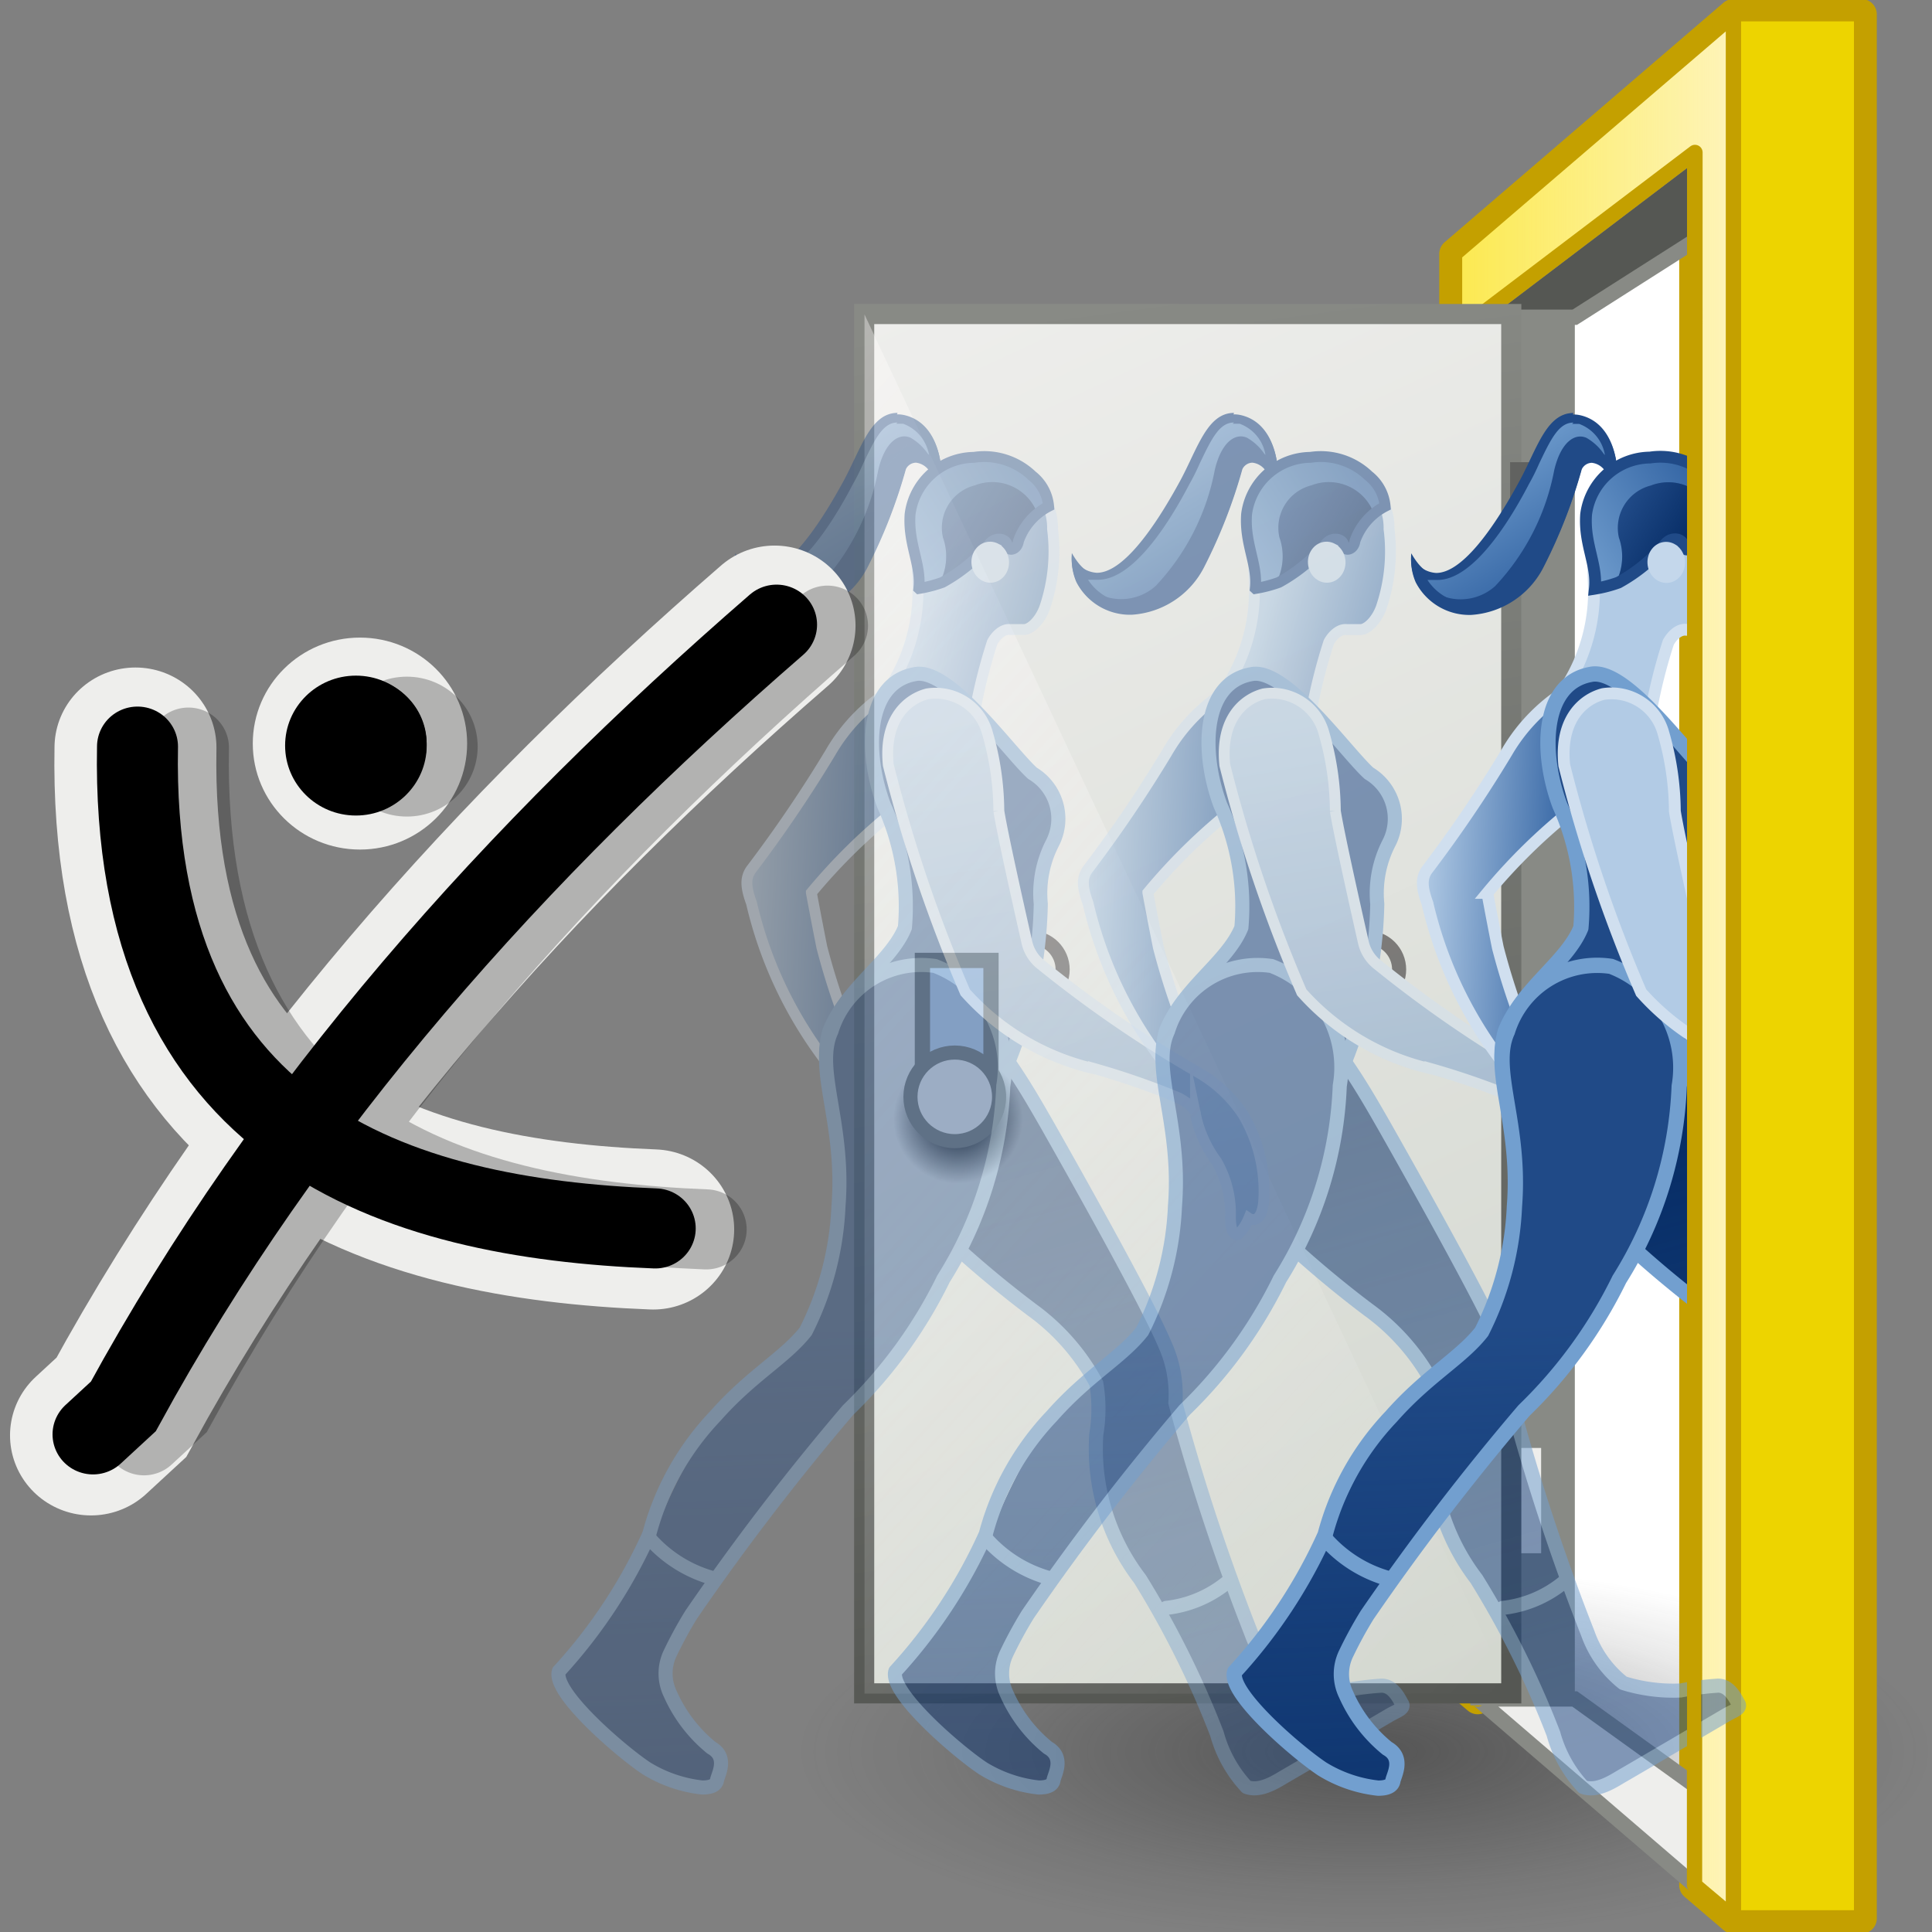
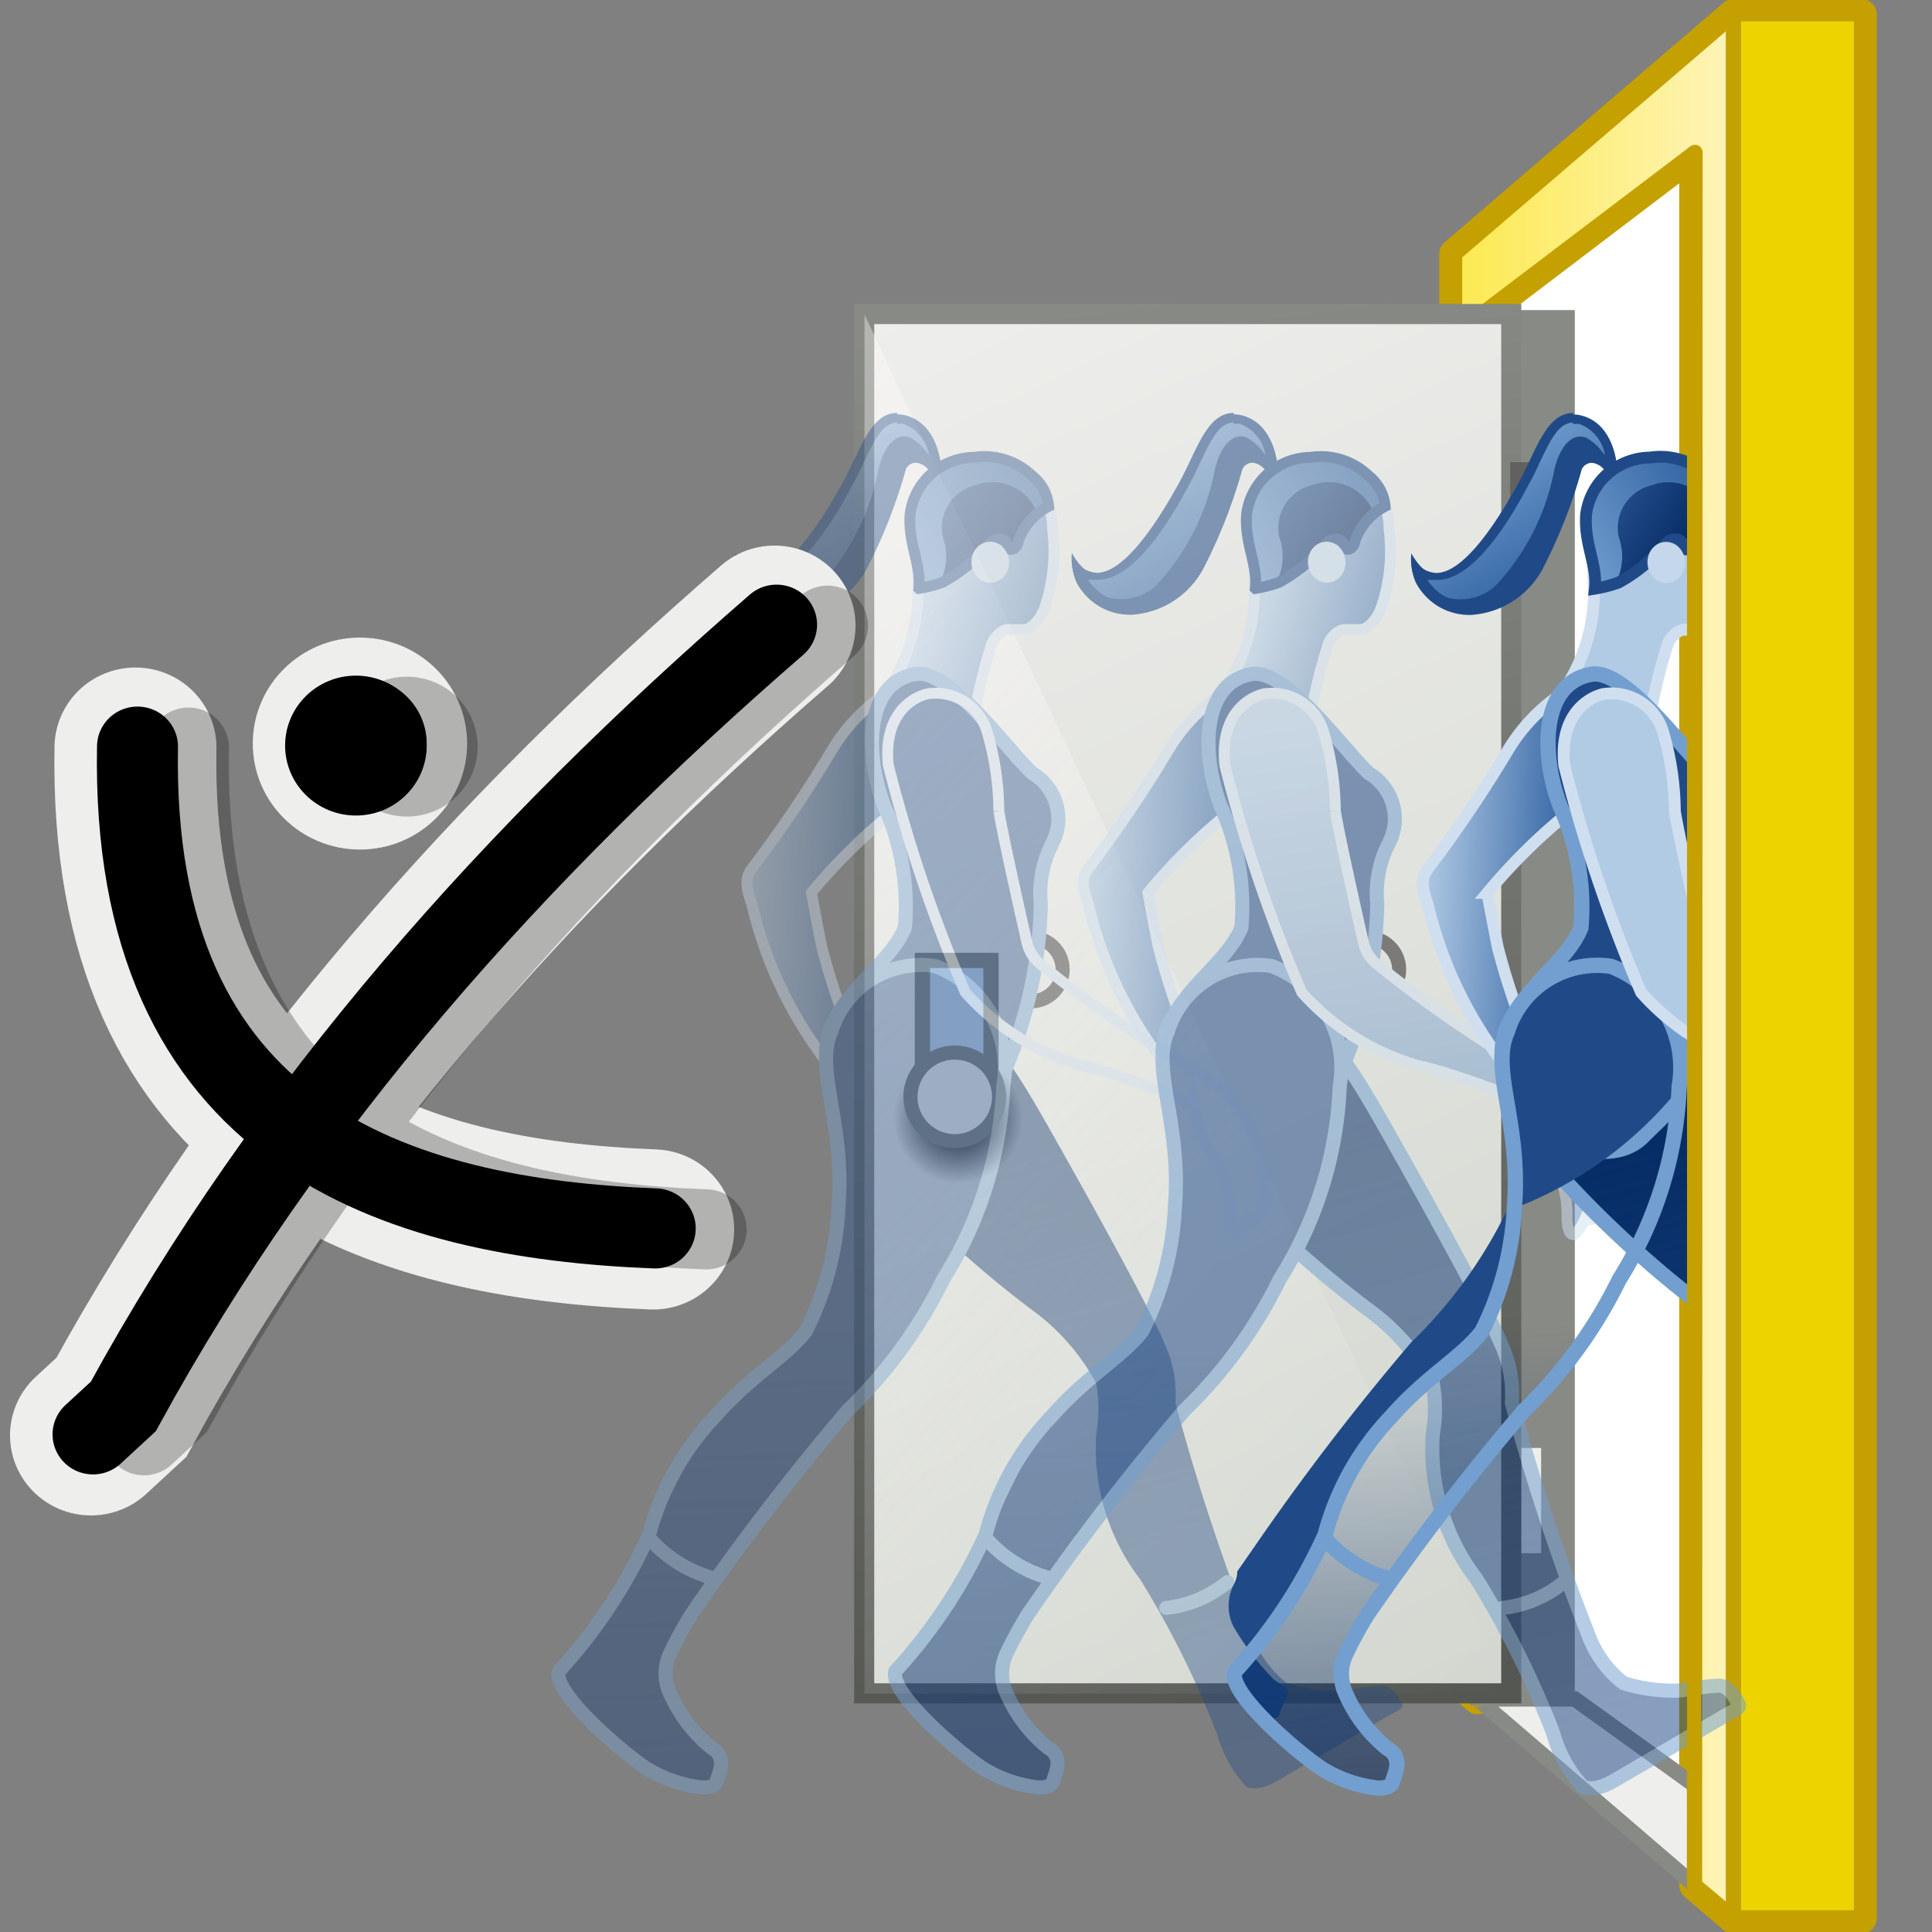
<svg xmlns="http://www.w3.org/2000/svg" xmlns:ns1="http://sodipodi.sourceforge.net/DTD/sodipodi-0.dtd" xmlns:ns2="http://www.inkscape.org/namespaces/inkscape" xmlns:xlink="http://www.w3.org/1999/xlink" viewBox="0 0 48 48" version="1.1" id="svg145" ns1:docname="kinefx-rop_fbxanimoutput.svg" ns2:version="1.0.1 (3bc2e813f5, 2020-09-07)">
  <rect x="0" y="0" width="48" height="48" fill="#808080" stroke="none" />
  <ns1:namedview pagecolor="#ffffff" bordercolor="#666666" borderopacity="1" objecttolerance="10" gridtolerance="10" guidetolerance="10" ns2:pageopacity="0" ns2:pageshadow="2" ns2:window-width="2560" ns2:window-height="1377" id="namedview147" showgrid="false" ns2:zoom="15.3125" ns2:cx="34.031462" ns2:cy="23.615392" ns2:window-x="-8" ns2:window-y="-8" ns2:window-maximized="1" ns2:current-layer="svg145" ns2:snap-global="false" />
  <defs id="defs47">
    <style id="style2">.cls-1,.cls-15,.cls-17,.cls-19,.cls-23,.cls-28,.cls-3,.cls-5{fill:none;}.cls-2{fill:url(#radial-gradient);}.cls-3,.cls-32,.cls-5{stroke:#c4a000;}.cls-23,.cls-3,.cls-5{stroke-linecap:round;stroke-linejoin:round;}.cls-15,.cls-3{stroke-width:0.7px;}.cls-4{fill:#edd400;}.cls-10,.cls-17,.cls-23,.cls-32,.cls-33,.cls-5,.cls-6,.cls-7{stroke-width:0.35px;}.cls-6{fill:#eeeeec;}.cls-10,.cls-33,.cls-6,.cls-7{stroke:#888a85;}.cls-10,.cls-15,.cls-17,.cls-19,.cls-28,.cls-32,.cls-33,.cls-6,.cls-7{stroke-miterlimit:10;}.cls-7{fill:#555753;}.cls-32,.cls-8{fill:#fce94f;}.cls-14,.cls-9{opacity:0.62;}.cls-9{fill:url(#linear-gradient);}.cls-10{fill:#888a85;}.cls-11{fill:#616260;}.cls-12{fill:#ef2929;}.cls-13{fill:url(#linear-gradient-2);}.cls-14{fill:url(#linear-gradient-3);}.cls-15{stroke:#a40000;}.cls-16{clip-path:url(#clip-path);}.cls-17{stroke:#231f20;}.cls-18{fill:url(#linear-gradient-4);}.cls-19{stroke:#d0dfef;}.cls-19,.cls-28{stroke-width:0.27px;}.cls-20{fill:#204a87;}.cls-21{fill:url(#New_Gradient_Swatch_2);}.cls-22{fill:url(#linear-gradient-5);}.cls-23{stroke:#729fcf;}.cls-24{fill:url(#linear-gradient-6);}.cls-25{fill:#3465a4;}.cls-26{fill:url(#New_Gradient_Swatch_2-2);}.cls-27{fill:url(#linear-gradient-7);}.cls-28{stroke:#204a87;}.cls-29,.cls-33{fill:#c4d7eb;}.cls-30{fill:url(#linear-gradient-8);}.cls-31{fill:url(#linear-gradient-9);}</style>
    <radialGradient id="radial-gradient" cx="8.92" cy="40.95" r="20.08" gradientTransform="matrix(1.19,0,0,0.25,13.22,30.8)" gradientUnits="userSpaceOnUse">
      <stop offset="0.03" stop-color="#2c2c2c" stop-opacity="0.5" id="stop4" />
      <stop offset="0.68" stop-color="#2c2c2c" stop-opacity="0.1" id="stop6" />
      <stop offset="0.93" stop-color="#2c2c2c" stop-opacity="0" id="stop8" />
    </radialGradient>
    <linearGradient id="linear-gradient" x1="23.73" y1="24" x2="30.11" y2="24" gradientUnits="userSpaceOnUse">
      <stop offset="0" stop-color="#fff" stop-opacity="0" id="stop11" />
      <stop offset="1" stop-color="snow" id="stop13" />
    </linearGradient>
    <linearGradient id="linear-gradient-2" x1="23.23" y1="26.87" x2="5.22" y2="20.75" gradientUnits="userSpaceOnUse" gradientTransform="matrix(1.086,0,0,1.086,10.367,-2.055)">
      <stop offset="0" stop-color="#ef2929" stop-opacity="0" id="stop16" />
      <stop offset="1" stop-color="#a40000" id="stop18" />
      <stop offset="1" stop-color="snow" id="stop20" />
    </linearGradient>
    <linearGradient id="linear-gradient-3" x1="9.19" y1="39.37" x2="47.91" y2="4.07" xlink:href="#linear-gradient" />
    <clipPath id="clip-path">
      <rect class="cls-1" x="16.54" y="8.49" width="12.68" height="35.33" id="rect24" />
    </clipPath>
    <linearGradient id="linear-gradient-4" x1="16.13" y1="14.92" x2="19.44" y2="14.92" gradientTransform="matrix(1, 0.05, -0.05, 1, 7.59, 6.09)" gradientUnits="userSpaceOnUse">
      <stop offset="0" stop-color="#b2cbe5" id="stop27" />
      <stop offset="1" stop-color="#3465a4" id="stop29" />
    </linearGradient>
    <linearGradient id="New_Gradient_Swatch_2" x1="13.73" y1="-47.16" x2="16.28" y2="-44.81" gradientTransform="matrix(0.97, 0.27, -0.28, 0.96, -2.1, 53.63)" gradientUnits="userSpaceOnUse">
      <stop offset="0" stop-color="#729fcf" id="stop32" />
      <stop offset="1" stop-color="#3465a4" id="stop34" />
    </linearGradient>
    <linearGradient id="linear-gradient-5" x1="33.8" y1="42" x2="28.65" y2="23.77" gradientUnits="userSpaceOnUse">
      <stop offset="0" stop-color="#00255d" stop-opacity="0" id="stop37" />
      <stop offset="1" stop-color="#00255d" id="stop39" />
    </linearGradient>
    <linearGradient id="linear-gradient-6" x1="27.3" y1="15.12" x2="30.74" y2="16.06" xlink:href="#linear-gradient-4" />
    <linearGradient id="New_Gradient_Swatch_2-2" x1="52.17" y1="174" x2="55.76" y2="174" gradientTransform="matrix(0.85,-0.53,0.53,0.85,-110,-105.14)" xlink:href="#New_Gradient_Swatch_2" />
    <linearGradient id="linear-gradient-7" x1="53.39" y1="173.42" x2="54.38" y2="175.32" gradientTransform="matrix(0.85,-0.53,0.53,0.85,-110,-105.14)" xlink:href="#linear-gradient-5" />
    <linearGradient id="linear-gradient-8" x1="23.75" y1="32.29" x2="24.46" y2="52.23" xlink:href="#linear-gradient-5" />
    <linearGradient id="linear-gradient-9" x1="29.46" y1="17.97" x2="33.26" y2="39.56" xlink:href="#linear-gradient-4" />
    <linearGradient ns2:collect="always" xlink:href="#linear-gradient" id="linearGradient974" gradientUnits="userSpaceOnUse" x1="23.73" y1="24" x2="30.11" y2="24" />
    <linearGradient ns2:collect="always" xlink:href="#linear-gradient-4" id="linearGradient976" gradientUnits="userSpaceOnUse" gradientTransform="matrix(1,0.05,-0.05,1,7.59,6.09)" x1="16.13" y1="14.92" x2="19.44" y2="14.92" />
    <linearGradient ns2:collect="always" xlink:href="#New_Gradient_Swatch_2" id="linearGradient978" gradientUnits="userSpaceOnUse" gradientTransform="matrix(0.97,0.27,-0.28,0.96,-2.1,53.63)" x1="13.73" y1="-47.16" x2="16.28" y2="-44.81" />
    <linearGradient ns2:collect="always" xlink:href="#linear-gradient-5" id="linearGradient980" gradientUnits="userSpaceOnUse" x1="33.8" y1="42" x2="28.65" y2="23.77" />
    <linearGradient id="linear-gradient-3-7" x1="77.79" y1="39.37" x2="116.5" y2="4.07" gradientTransform="matrix(-1,0,0,1,114.39,0)" xlink:href="#linear-gradient-99" />
    <linearGradient id="linear-gradient-99" x1="12.4" y1="20.64" x2="6.65" y2="15.23" gradientUnits="userSpaceOnUse">
      <stop offset="0" stop-color="#fff" stop-opacity="0" id="stop11-0" />
      <stop offset="1" stop-color="snow" id="stop13-5" />
    </linearGradient>
    <linearGradient ns2:collect="always" xlink:href="#linearGradient1046" id="linearGradient1048" x1="-26.744" y1="-41.645" x2="-11.046" y2="-7.933" gradientUnits="userSpaceOnUse" gradientTransform="rotate(180,-2.495,-1.33)" />
    <linearGradient ns2:collect="always" id="linearGradient1046">
      <stop style="stop-color:#d3d7cf;stop-opacity:1" offset="0" id="stop1042" />
      <stop style="stop-color:#eeeeec;stop-opacity:1" offset="1" id="stop1044" />
    </linearGradient>
    <linearGradient ns2:collect="always" xlink:href="#linearGradient1112" id="linearGradient1114" x1="-21.333" y1="-42.292" x2="-16.683" y2="-7.626" gradientUnits="userSpaceOnUse" gradientTransform="rotate(180,-2.495,-1.33)" />
    <linearGradient ns2:collect="always" id="linearGradient1112">
      <stop style="stop-color:#555753;stop-opacity:1;" offset="0" id="stop1108" />
      <stop style="stop-color:#888a85;stop-opacity:1" offset="1" id="stop1110" />
    </linearGradient>
    <linearGradient id="linear-gradient-3-5" x1="77.79" y1="39.37" x2="116.5" y2="4.07" gradientTransform="matrix(-1,0,0,1,114.39,0)" xlink:href="#linear-gradient-99" />
    <radialGradient ns2:collect="always" xlink:href="#linearGradient1056" id="radialGradient1058" cx="25.015" cy="27.926" fx="25.015" fy="27.926" r="1.101" gradientUnits="userSpaceOnUse" gradientTransform="matrix(1.461,0,0,1.461,-28.167,-15.545)" />
    <linearGradient ns2:collect="always" id="linearGradient1056">
      <stop style="stop-color:#000000;stop-opacity:1;" offset="0" id="stop1052" />
      <stop style="stop-color:#000000;stop-opacity:0;" offset="1" id="stop1054" />
    </linearGradient>
    <linearGradient ns2:collect="always" xlink:href="#linear-gradient-4" id="linearGradient2808" gradientUnits="userSpaceOnUse" gradientTransform="matrix(1.086,0.054,-0.054,1.086,50.999,8.018)" x1="16.13" y1="14.92" x2="19.44" y2="14.92" />
    <linearGradient ns2:collect="always" xlink:href="#New_Gradient_Swatch_2" id="linearGradient2810" gradientUnits="userSpaceOnUse" gradientTransform="matrix(1.053,0.293,-0.304,1.042,40.479,59.628)" x1="13.73" y1="-47.16" x2="16.28" y2="-44.81" />
    <linearGradient ns2:collect="always" xlink:href="#linear-gradient-5" id="linearGradient2812" gradientUnits="userSpaceOnUse" x1="33.8" y1="42" x2="28.65" y2="23.77" gradientTransform="matrix(1.086,0,0,1.086,42.759,1.407)" />
    <linearGradient ns2:collect="always" xlink:href="#linear-gradient-4" id="linearGradient2814" x1="27.3" y1="15.12" x2="30.74" y2="16.06" gradientTransform="matrix(1.086,0,0,1.086,42.759,1.407)" />
    <linearGradient ns2:collect="always" xlink:href="#New_Gradient_Swatch_2" id="linearGradient2816" gradientTransform="matrix(0.923,-0.575,0.575,0.923,-76.657,-112.734)" x1="52.17" y1="174" x2="55.76" y2="174" />
    <linearGradient ns2:collect="always" xlink:href="#linear-gradient-5" id="linearGradient2818" gradientTransform="matrix(0.923,-0.575,0.575,0.923,-76.657,-112.734)" x1="53.39" y1="173.42" x2="54.38" y2="175.32" />
    <linearGradient ns2:collect="always" xlink:href="#linear-gradient-5" id="linearGradient2820" x1="23.75" y1="32.29" x2="24.46" y2="52.23" gradientTransform="matrix(1.086,0,0,1.086,42.759,1.407)" />
    <linearGradient ns2:collect="always" xlink:href="#linear-gradient-4" id="linearGradient2822" x1="29.46" y1="17.97" x2="33.26" y2="39.56" gradientTransform="matrix(1.086,0,0,1.086,42.759,1.407)" />
    <linearGradient ns2:collect="always" xlink:href="#linear-gradient-4" id="linearGradient2932" gradientUnits="userSpaceOnUse" gradientTransform="matrix(1.086,0.054,-0.054,1.086,50.999,8.018)" x1="16.13" y1="14.92" x2="19.44" y2="14.92" />
    <linearGradient ns2:collect="always" xlink:href="#New_Gradient_Swatch_2" id="linearGradient2934" gradientUnits="userSpaceOnUse" gradientTransform="matrix(1.053,0.293,-0.304,1.042,40.479,59.628)" x1="13.73" y1="-47.16" x2="16.28" y2="-44.81" />
    <linearGradient ns2:collect="always" xlink:href="#linear-gradient-5" id="linearGradient2936" gradientUnits="userSpaceOnUse" gradientTransform="matrix(1.086,0,0,1.086,42.759,1.407)" x1="33.8" y1="42" x2="28.65" y2="23.77" />
    <linearGradient ns2:collect="always" xlink:href="#linear-gradient-4" id="linearGradient2938" gradientTransform="matrix(1.086,0,0,1.086,42.759,1.407)" x1="27.3" y1="15.12" x2="30.74" y2="16.06" />
    <linearGradient ns2:collect="always" xlink:href="#New_Gradient_Swatch_2" id="linearGradient2940" gradientTransform="matrix(0.923,-0.575,0.575,0.923,-76.657,-112.734)" x1="52.17" y1="174" x2="55.76" y2="174" />
    <linearGradient ns2:collect="always" xlink:href="#linear-gradient-5" id="linearGradient2942" gradientTransform="matrix(0.923,-0.575,0.575,0.923,-76.657,-112.734)" x1="53.39" y1="173.42" x2="54.38" y2="175.32" />
    <linearGradient ns2:collect="always" xlink:href="#linear-gradient-5" id="linearGradient2944" gradientTransform="matrix(1.086,0,0,1.086,42.759,1.407)" x1="23.75" y1="32.29" x2="24.46" y2="52.23" />
    <linearGradient ns2:collect="always" xlink:href="#linear-gradient-4" id="linearGradient2946" gradientTransform="matrix(1.086,0,0,1.086,42.759,1.407)" x1="29.46" y1="17.97" x2="33.26" y2="39.56" />
  </defs>
  <title id="title49">5-Character Import</title>
  <path style="fill:#ffffff;fill-rule:evenodd;stroke:none;stroke-width:1px;stroke-linecap:butt;stroke-linejoin:miter;stroke-opacity:1" d="m 44.213,1.671 -7.614,5.065 1.606,36.104 5.747,4.022 z" id="path1040" />
  <g id="shadow" transform="matrix(0.633,0,0,1,18.819,2.482)" style="stroke-width:1.257">
-     <ellipse class="cls-2" cx="23.8" cy="40.95" rx="22.88" ry="4.8" id="ellipse51" style="fill:url(#radial-gradient);stroke-width:1.257" />
-   </g>
+     </g>
  <polygon class="cls-3" points="30.11,45.78 29.22,45.02 29.22,5.38 24.26,9.15 24.26,40.76 23.73,40.31 23.73,7.7 30.11,2.22 33.04,2.22 33.04,45.78 " id="polygon54" transform="matrix(1.086,0,0,1.086,10.367,-2.055)" />
  <rect class="cls-4" x="43.055" y="0.356" width="3.181" height="47.278" id="rect56" style="stroke-width:1" />
  <rect class="cls-5" x="43.055" y="0.356" width="3.181" height="47.278" id="rect58" />
  <polyline class="cls-6" points="29.22 45.02 24.26 40.76 26.48 40.76 29.73 43.1" id="polyline60" transform="matrix(1.086,0,0,1.086,10.367,-2.055)" />
-   <polyline class="cls-7" points="29.23 5.38 24.26 9.15 26.48 9.15 29.73 7.08" id="polyline62" transform="matrix(1.086,0,0,1.086,10.367,-2.055)" />
  <polygon class="cls-8" points="29.23,5.38 29.22,45.02 30.11,45.77 30.11,2.23 23.73,7.7 23.73,40.31 24.26,40.76 24.26,9.15 " id="polygon64" style="stroke-width:0.921" transform="matrix(1.086,0,0,1.086,10.367,-2.055)" />
  <polygon class="cls-9" points="29.23,5.38 29.22,45.02 30.11,45.77 30.11,2.23 23.73,7.7 23.73,40.31 24.26,40.76 24.26,9.15 " id="polygon66" style="fill:url(#linearGradient974);stroke-width:0.921" transform="matrix(1.086,0,0,1.086,10.367,-2.055)" />
  <polygon class="cls-5" points="29.23,5.38 29.22,45.02 30.11,45.77 30.11,2.23 23.73,7.7 23.73,40.31 24.26,40.76 24.26,9.15 " id="polygon68" transform="matrix(1.086,0,0,1.086,10.367,-2.055)" />
  <rect class="cls-10" x="36.704" y="7.879" width="2.247" height="34.316" id="rect70" />
  <rect class="cls-11" x="37.518" y="35.974" width="0.771" height="2.616" id="rect72" style="stroke-width:1;fill:#eeeeec" />
  <g id="g1260" transform="translate(15.424,2.54)">
    <path id="rect82" style="fill:url(#linearGradient1048);fill-opacity:1;stroke:url(#linearGradient1114);stroke-width:0.5;stroke-miterlimit:10;stroke-dasharray:none" d="M 22.123,39.531 H 6.046 V 5.262 H 22.123 Z" class="cls-15" />
    <polygon class="cls-14" points="20.79,40.76 20.79,9.15 35.61,40.76 " id="polygon80" style="fill:url(#linear-gradient-3-5);stroke-width:0.922" transform="matrix(1.084,0,0,1.084,-16.482,-4.647)" />
    <circle class="cls-6" cx="8.389" cy="25.265" r="1.609" id="circle1050" style="fill:url(#radialGradient1058);fill-opacity:1;stroke:none" />
    <rect style="color:#000000;font-variation-settings:normal;overflow:visible;vector-effect:none;fill:#c4d7eb;fill-opacity:1;stroke:#888a85;stroke-width:0.379px;stroke-linecap:butt;stroke-linejoin:miter;stroke-miterlimit:10;stroke-dasharray:none;stroke-dashoffset:0;stroke-opacity:1;stop-color:#000000" id="rect1166" width="1.704" height="3.872" x="7.493" y="21.321" />
    <circle class="cls-6" cx="8.297" cy="24.711" r="1.101" id="circle86" />
  </g>
  <rect class="cls-11" x="37.518" y="11.483" width="0.771" height="2.616" id="rect74" style="stroke-width:1" />
  <g id="g2930" transform="translate(-49.176,-3.461)" style="opacity:0.4">
    <circle class="cls-17" cx="74.785" cy="27.548" r="0.792" id="circle2878" />
    <path class="cls-18" d="m 71.43,20.535 a 4.44,4.44 0 0 0 -1.618,1.618 32.807,32.807 0 0 1 -1.965,2.899 c -0.174,0.228 -0.13,0.489 0,0.847 a 10.368,10.368 0 0 0 1.77,3.821 l 0.716,-0.499 a 17.663,17.663 0 0 1 -0.738,-2.225 c -0.141,-0.706 -0.261,-1.357 -0.261,-1.357 a 14.352,14.352 0 0 1 2.117,-2.074" id="path2880" style="fill:url(#linearGradient2932);stroke-width:1" />
    <path class="cls-19" d="m 71.43,20.535 a 4.44,4.44 0 0 0 -1.618,1.618 32.807,32.807 0 0 1 -1.965,2.899 c -0.174,0.228 -0.13,0.489 0,0.847 a 10.368,10.368 0 0 0 1.77,3.821 l 0.716,-0.499 a 17.663,17.663 0 0 1 -0.738,-2.225 c -0.141,-0.706 -0.261,-1.357 -0.261,-1.357 a 14.352,14.352 0 0 1 2.117,-2.074" id="path2882" />
    <path class="cls-20" d="m 72.331,15.422 c 0,-0.478 -0.489,-0.651 -0.651,-0.337 a 12.246,12.246 0 0 1 -0.944,2.421 c -1.031,1.748 -2.779,1.303 -3.181,0.38 a 1.433,1.433 0 0 1 -0.109,-0.684 c 0.391,0.684 0.782,0.673 1.379,0.185 a 9.77,9.77 0 0 0 1.433,-2.095 c 0.25,-0.478 0.565,-1.737 1.422,-1.509 0.858,0.228 0.879,1.346 0.879,1.346" id="path2884" style="stroke-width:1" />
    <path class="cls-21" d="m 72.516,15.194 -0.076,0.098 a 1.303,1.303 0 0 0 -0.641,-0.955 c -0.293,-0.13 -0.641,0.109 -0.803,0.803 a 5.754,5.754 0 0 1 -1.466,2.877 1.281,1.281 0 0 1 -1.802,-0.087 1.086,1.086 0 0 1 -0.239,-0.565 v 0 c 0.554,0.901 1.487,0.369 2.616,-1.52 0.391,-0.673 0.673,-2.225 1.531,-2.008 0.858,0.217 0.879,1.357 0.879,1.357 z" id="path2886" style="fill:url(#linearGradient2934);stroke-width:1" />
    <path class="cls-20" d="m 71.441,13.989 v 0 h 0.174 a 0.999,0.999 0 0 1 0.641,0.771 0.575,0.575 0 0 0 -0.326,-0.098 0.521,0.521 0 0 0 -0.467,0.293 2.312,2.312 0 0 0 -0.195,0.575 7.74,7.74 0 0 1 -0.738,1.835 1.867,1.867 0 0 1 -1.596,1.086 1.292,1.292 0 0 1 -1.086,-0.586 h 0.25 c 0.836,0 1.704,-1.292 2.269,-2.377 a 5.352,5.352 0 0 0 0.25,-0.499 c 0.304,-0.641 0.499,-1.031 0.858,-1.031 m 0,-0.239 c -0.662,0 -0.901,0.868 -1.324,1.661 -0.716,1.324 -1.476,2.312 -2.084,2.312 a 0.716,0.716 0 0 1 -0.619,-0.445 v 0 a 1.411,1.411 0 0 0 0.109,0.673 1.498,1.498 0 0 0 1.379,0.814 2.171,2.171 0 0 0 1.802,-1.194 13.027,13.027 0 0 0 0.944,-2.421 0.282,0.282 0 0 1 0.25,-0.163 0.456,0.456 0 0 1 0.402,0.499 l 0.152,-0.185 0.076,-0.109 c 0,0 0,-1.086 -0.879,-1.357 h -0.239 z" id="path2888" style="stroke-width:1" />
    <path class="cls-20" d="m 84.012,45.797 c -0.065,-0.109 -0.217,-0.467 -0.521,-0.456 A 7.35,7.35 0 0 0 82.568,45.461 4.147,4.147 0 0 1 81.146,45.276 2.736,2.736 0 0 1 80.267,44.049 53.694,53.694 0 0 1 78.378,38.317 3.007,3.007 0 0 0 78.117,36.863 v 0 c -0.456,-1.086 -2.356,-4.451 -2.909,-5.428 -0.673,-1.172 -1.835,-3.257 -3.192,-3.257 -1.672,-0.076 -2.801,1.9 -1.596,3.658 a 26.825,26.825 0 0 0 4.397,4.169 5.428,5.428 0 0 1 1.596,1.824 3.778,3.778 0 0 1 0,1.27 5.33,5.33 0 0 0 1.086,3.593 23.058,23.058 0 0 1 1.911,3.843 3.159,3.159 0 0 0 0.738,1.324 c 0.358,0.13 0.771,-0.163 0.999,-0.293 0.228,-0.13 2.356,-1.379 2.54,-1.487 0.185,-0.109 0.38,-0.163 0.326,-0.282 z" id="path2890" style="stroke-width:1" />
    <path class="cls-22" d="m 84.012,45.797 c -0.065,-0.109 -0.217,-0.467 -0.521,-0.456 A 7.35,7.35 0 0 0 82.568,45.461 4.147,4.147 0 0 1 81.146,45.276 2.736,2.736 0 0 1 80.267,44.049 53.694,53.694 0 0 1 78.378,38.317 3.007,3.007 0 0 0 78.117,36.863 v 0 c -0.456,-1.086 -2.356,-4.451 -2.909,-5.428 -0.673,-1.172 -1.835,-3.257 -3.192,-3.257 -1.672,-0.076 -2.801,1.9 -1.596,3.658 a 26.825,26.825 0 0 0 4.397,4.169 5.428,5.428 0 0 1 1.596,1.824 3.778,3.778 0 0 1 0,1.27 5.33,5.33 0 0 0 1.086,3.593 23.058,23.058 0 0 1 1.911,3.843 3.159,3.159 0 0 0 0.738,1.324 c 0.358,0.13 0.771,-0.163 0.999,-0.293 0.228,-0.13 2.356,-1.379 2.54,-1.487 0.185,-0.109 0.38,-0.163 0.326,-0.282 z" id="path2892" style="fill:url(#linearGradient2936);stroke-width:1" />
-     <path class="cls-23" d="m 84.012,45.797 c -0.065,-0.109 -0.217,-0.467 -0.521,-0.456 A 7.35,7.35 0 0 0 82.568,45.461 4.147,4.147 0 0 1 81.146,45.276 2.736,2.736 0 0 1 80.267,44.049 53.694,53.694 0 0 1 78.378,38.317 3.007,3.007 0 0 0 78.117,36.863 v 0 c -0.456,-1.086 -2.356,-4.451 -2.909,-5.428 -0.673,-1.172 -1.835,-3.257 -3.192,-3.257 -1.672,-0.076 -2.801,1.9 -1.596,3.658 a 26.825,26.825 0 0 0 4.397,4.169 5.428,5.428 0 0 1 1.596,1.824 3.778,3.778 0 0 1 0,1.27 5.33,5.33 0 0 0 1.086,3.593 23.058,23.058 0 0 1 1.911,3.843 3.159,3.159 0 0 0 0.738,1.324 c 0.358,0.13 0.771,-0.163 0.999,-0.293 0.228,-0.13 2.356,-1.379 2.54,-1.487 0.185,-0.109 0.38,-0.163 0.326,-0.282 z" id="path2894" />
    <path class="cls-24" d="m 73.395,21.143 a 13.375,13.375 0 0 1 0.434,-1.726 c 0.087,-0.163 0.261,-0.337 0.445,-0.315 h 0.347 c 0.141,0 0.38,-0.195 0.51,-0.543 a 4.342,4.342 0 0 0 0.195,-1.954 1.411,1.411 0 0 0 -0.391,-1.01 2.312,2.312 0 0 0 -1.411,-0.337 1.65,1.65 0 0 0 -1.542,1.346 8.609,8.609 0 0 0 0,1.368 4.744,4.744 0 0 1 -0.651,2.443" id="path2896" style="fill:url(#linearGradient2938);stroke-width:1" />
    <path class="cls-19" d="m 73.395,21.143 a 13.375,13.375 0 0 1 0.434,-1.726 c 0.087,-0.163 0.261,-0.337 0.445,-0.315 h 0.347 c 0.141,0 0.38,-0.195 0.51,-0.543 a 4.342,4.342 0 0 0 0.195,-1.954 1.411,1.411 0 0 0 -0.391,-1.01 2.312,2.312 0 0 0 -1.411,-0.337 1.65,1.65 0 0 0 -1.542,1.346 13.147,13.147 0 0 0 0,1.444 4.408,4.408 0 0 1 -0.63,2.367" id="path2898" />
    <path class="cls-25" d="m 72.005,18.082 a 3.257,3.257 0 0 0 0.586,-0.152 4.136,4.136 0 0 0 1.14,-0.923 c 0.163,-0.239 0.456,-0.163 0.467,0 0.011,0.163 0.25,0.13 0.282,-0.109 a 1.542,1.542 0 0 1 0.749,-0.858 1.086,1.086 0 0 0 -0.413,-0.76 1.618,1.618 0 0 0 -1.444,-0.456 1.9,1.9 0 0 0 -1.585,1.411 c -0.054,0.738 0.282,1.248 0.217,1.846 z" id="path2900" style="stroke-width:1" />
    <path class="cls-26" d="m 72.005,18.082 a 3.257,3.257 0 0 0 0.586,-0.152 4.136,4.136 0 0 0 1.14,-0.923 c 0.163,-0.239 0.456,-0.163 0.467,0 0.011,0.163 0.25,0.13 0.282,-0.109 a 1.542,1.542 0 0 1 0.749,-0.858 1.086,1.086 0 0 0 -0.413,-0.76 1.618,1.618 0 0 0 -1.444,-0.456 1.9,1.9 0 0 0 -1.585,1.411 c -0.054,0.738 0.282,1.248 0.217,1.846 z" id="path2902" style="fill:url(#linearGradient2940);stroke-width:1" />
    <path class="cls-20" d="m 73.395,15.52 a 1.086,1.086 0 0 0 -0.792,1.292 1.411,1.411 0 0 1 -0.087,1.14 v 0 h 0.076 a 4.136,4.136 0 0 0 1.14,-0.923 c 0.163,-0.239 0.456,-0.163 0.467,0 0.011,0.163 0.25,0.13 0.282,-0.109 a 1.162,1.162 0 0 1 0.304,-0.499 l 0.174,-0.174 a 1.194,1.194 0 0 0 -1.563,-0.727 z" id="path2904" style="stroke-width:1" />
    <path class="cls-27" d="m 73.395,15.52 a 1.086,1.086 0 0 0 -0.792,1.292 1.411,1.411 0 0 1 -0.087,1.14 v 0 h 0.076 a 4.136,4.136 0 0 0 1.14,-0.923 c 0.163,-0.239 0.456,-0.163 0.467,0 0.011,0.163 0.25,0.13 0.282,-0.109 a 1.162,1.162 0 0 1 0.304,-0.499 l 0.174,-0.174 a 1.194,1.194 0 0 0 -1.563,-0.727 z" id="path2906" style="fill:url(#linearGradient2942);stroke-width:1" />
    <path class="cls-28" d="m 72.005,18.082 a 3.257,3.257 0 0 0 0.586,-0.152 4.136,4.136 0 0 0 1.14,-0.923 c 0.163,-0.239 0.456,-0.163 0.467,0 0.011,0.163 0.25,0.13 0.282,-0.109 a 1.542,1.542 0 0 1 0.749,-0.858 1.086,1.086 0 0 0 -0.413,-0.76 1.715,1.715 0 0 0 -1.444,-0.456 1.618,1.618 0 0 0 -1.585,1.411 c -0.054,0.738 0.282,1.248 0.217,1.846 z" id="path2908" />
    <ellipse class="cls-29" cx="72.584" cy="21.875" rx="0.467" ry="0.51" transform="rotate(-3.48)" id="ellipse2910" style="stroke-width:1" />
    <path class="cls-20" d="m 74.828,22.674 a 1.314,1.314 0 0 1 0.499,1.726 2.725,2.725 0 0 0 -0.293,1.52 11.041,11.041 0 0 1 -0.879,4.104 c -0.434,1.281 -0.174,0.879 -0.966,1.672 -1.086,1.086 -4.006,-0.434 -3.409,-2.616 0.434,-1.086 1.531,-1.715 1.878,-2.573 a 6.079,6.079 0 0 0 -0.521,-3.04 c -0.499,-1.335 -0.445,-3.04 0.771,-3.257 0.847,-0.174 2.334,1.932 2.92,2.464 z" id="path2912" style="stroke-width:1" />
    <path class="cls-23" d="m 74.828,22.674 a 1.314,1.314 0 0 1 0.499,1.726 2.725,2.725 0 0 0 -0.293,1.52 11.041,11.041 0 0 1 -0.879,4.104 c -0.434,1.281 -0.174,0.879 -0.966,1.672 -1.086,1.086 -4.006,-0.434 -3.409,-2.616 0.434,-1.086 1.531,-1.715 1.878,-2.573 a 6.079,6.079 0 0 0 -0.521,-3.04 c -0.499,-1.335 -0.445,-3.04 0.771,-3.257 0.847,-0.174 2.334,1.932 2.92,2.464 z" id="path2914" />
    <path class="cls-20" d="m 72.407,27.461 a 2.334,2.334 0 0 0 -2.573,1.618 c -0.434,0.944 0.337,2.269 0.174,4.342 a 7.599,7.599 0 0 1 -0.814,3.116 c -0.521,0.662 -1.498,0.966 -2.247,2.106 a 15.394,15.394 0 0 0 -1.618,3.181 7.404,7.404 0 0 1 -0.858,1.487 c -0.25,0.423 -0.662,0.771 -0.803,1.02 -0.141,0.25 -0.521,0.38 -0.554,0.662 -0.033,0.282 0.489,0.977 0.706,1.183 a 11.605,11.605 0 0 0 1.444,1.227 3.344,3.344 0 0 0 1.39,0.478 c 0.217,0 0.347,-0.054 0.369,-0.185 0.022,-0.13 0.25,-0.489 0.174,-0.575 a 1.672,1.672 0 0 0 -0.315,-0.228 6.731,6.731 0 0 1 -1.02,-1.335 1.162,1.162 0 0 1 0,-1.02 0.727,0.727 0 0 0 0.098,-0.347 v 0 l 0.423,-0.608 a 61.315,61.315 0 0 1 3.897,-5.081 11.649,11.649 0 0 0 2.367,-3.257 9.705,9.705 0 0 0 1.487,-4.798 2.692,2.692 0 0 0 -1.726,-2.985 z" id="path2916" style="stroke-width:1" />
    <path class="cls-30" d="m 72.407,27.461 a 2.334,2.334 0 0 0 -2.573,1.618 c -0.434,0.944 0.337,2.269 0.174,4.342 a 7.599,7.599 0 0 1 -0.814,3.116 c -0.521,0.662 -1.498,0.966 -2.247,2.106 a 15.394,15.394 0 0 0 -1.618,3.181 7.404,7.404 0 0 1 -0.858,1.487 c -0.25,0.423 -0.662,0.771 -0.803,1.02 -0.141,0.25 -0.521,0.38 -0.554,0.662 -0.033,0.282 0.489,0.977 0.706,1.183 a 11.605,11.605 0 0 0 1.444,1.227 3.344,3.344 0 0 0 1.39,0.478 c 0.217,0 0.347,-0.054 0.369,-0.185 0.022,-0.13 0.25,-0.489 0.174,-0.575 a 1.672,1.672 0 0 0 -0.315,-0.228 6.731,6.731 0 0 1 -1.02,-1.335 1.162,1.162 0 0 1 0,-1.02 0.727,0.727 0 0 0 0.098,-0.347 v 0 l 0.423,-0.608 a 61.315,61.315 0 0 1 3.897,-5.081 11.649,11.649 0 0 0 2.367,-3.257 9.705,9.705 0 0 0 1.487,-4.798 2.692,2.692 0 0 0 -1.726,-2.985 z" id="path2918" style="fill:url(#linearGradient2944);stroke-width:1" />
    <path class="cls-23" d="m 72.407,27.461 a 2.334,2.334 0 0 0 -2.573,1.618 c -0.434,0.944 0.337,2.269 0.174,4.342 a 7.599,7.599 0 0 1 -0.814,3.116 c -0.521,0.662 -1.346,1.086 -2.247,2.106 a 6.774,6.774 0 0 0 -1.639,2.931 12.81,12.81 0 0 1 -2.247,3.409 c -0.163,0.521 1.52,1.976 2.171,2.41 a 3.344,3.344 0 0 0 1.39,0.478 c 0.217,0 0.347,-0.054 0.369,-0.185 0.022,-0.13 0.282,-0.565 -0.141,-0.803 a 3.604,3.604 0 0 1 -1.02,-1.335 1.162,1.162 0 0 1 0,-1.02 10.357,10.357 0 0 1 0.521,-0.955 61.315,61.315 0 0 1 3.897,-5.081 11.649,11.649 0 0 0 2.367,-3.257 9.705,9.705 0 0 0 1.487,-4.798 2.692,2.692 0 0 0 -1.694,-2.975 z" id="path2920" />
-     <path class="cls-31" d="m 76.413,30.023 a 18.966,18.966 0 0 1 2.052,0.717 c 0.445,0.239 0.413,0.413 0.413,0.413 a 2.964,2.964 0 0 0 0.521,1.162 2.605,2.605 0 0 1 0.347,1.379 c 0,0.369 0.109,0.51 0.217,0.413 a 1.292,1.292 0 0 0 0.239,-0.38 c 0,0 0.304,0.206 0.369,-0.402 a 3.724,3.724 0 0 0 -0.51,-2.171 3.322,3.322 0 0 0 -1.086,-1.031 30.006,30.006 0 0 1 -3.93,-2.692 0.977,0.977 0 0 1 -0.358,-0.565 c -0.174,-0.771 -0.597,-2.649 -0.695,-3.257 a 7.111,7.111 0 0 0 -0.282,-1.932 1.335,1.335 0 0 0 -1.498,-0.977 c -0.467,0.119 -1.086,0.597 -0.966,1.77 a 37.193,37.193 0 0 0 1.911,5.645 6.145,6.145 0 0 0 3.257,1.911 z" id="path2922" style="fill:url(#linearGradient2946);stroke-width:1" />
    <path class="cls-19" d="m 76.413,30.023 a 18.966,18.966 0 0 1 2.052,0.717 c 0.445,0.239 0.413,0.413 0.413,0.413 a 2.964,2.964 0 0 0 0.521,1.162 2.605,2.605 0 0 1 0.347,1.379 c 0,0.369 0.109,0.51 0.217,0.413 a 1.292,1.292 0 0 0 0.239,-0.38 c 0,0 0.304,0.206 0.369,-0.402 a 3.724,3.724 0 0 0 -0.51,-2.171 3.322,3.322 0 0 0 -1.086,-1.031 30.006,30.006 0 0 1 -3.93,-2.692 0.977,0.977 0 0 1 -0.358,-0.565 c -0.174,-0.771 -0.597,-2.649 -0.695,-3.257 a 7.111,7.111 0 0 0 -0.282,-1.932 1.335,1.335 0 0 0 -1.498,-0.977 c -0.467,0.119 -1.086,0.597 -0.966,1.77 a 37.193,37.193 0 0 0 1.911,5.645 6.145,6.145 0 0 0 3.257,1.911 z" id="path2924" />
    <path class="cls-23" d="m 65.285,41.65 a 3.257,3.257 0 0 0 1.607,1.02" id="path2926" />
    <path class="cls-23" d="m 78.15,43.409 a 2.888,2.888 0 0 0 1.52,-0.641" id="path2928" />
  </g>
  <g id="g2876" transform="translate(-40.816,-3.461)" style="opacity:0.535">
    <circle class="cls-17" cx="74.785" cy="27.548" r="0.792" id="circle2754" />
    <path class="cls-18" d="m 71.43,20.535 a 4.44,4.44 0 0 0 -1.618,1.618 32.807,32.807 0 0 1 -1.965,2.899 c -0.174,0.228 -0.13,0.489 0,0.847 a 10.368,10.368 0 0 0 1.77,3.821 l 0.716,-0.499 a 17.663,17.663 0 0 1 -0.738,-2.225 c -0.141,-0.706 -0.261,-1.357 -0.261,-1.357 a 14.352,14.352 0 0 1 2.117,-2.074" id="path2756" style="fill:url(#linearGradient2808);stroke-width:1" />
    <path class="cls-19" d="m 71.43,20.535 a 4.44,4.44 0 0 0 -1.618,1.618 32.807,32.807 0 0 1 -1.965,2.899 c -0.174,0.228 -0.13,0.489 0,0.847 a 10.368,10.368 0 0 0 1.77,3.821 l 0.716,-0.499 a 17.663,17.663 0 0 1 -0.738,-2.225 c -0.141,-0.706 -0.261,-1.357 -0.261,-1.357 a 14.352,14.352 0 0 1 2.117,-2.074" id="path2758" />
    <path class="cls-20" d="m 72.331,15.422 c 0,-0.478 -0.489,-0.651 -0.651,-0.337 a 12.246,12.246 0 0 1 -0.944,2.421 c -1.031,1.748 -2.779,1.303 -3.181,0.38 a 1.433,1.433 0 0 1 -0.109,-0.684 c 0.391,0.684 0.782,0.673 1.379,0.185 a 9.77,9.77 0 0 0 1.433,-2.095 c 0.25,-0.478 0.565,-1.737 1.422,-1.509 0.858,0.228 0.879,1.346 0.879,1.346" id="path2760" style="stroke-width:1" />
    <path class="cls-21" d="m 72.516,15.194 -0.076,0.098 a 1.303,1.303 0 0 0 -0.641,-0.955 c -0.293,-0.13 -0.641,0.109 -0.803,0.803 a 5.754,5.754 0 0 1 -1.466,2.877 1.281,1.281 0 0 1 -1.802,-0.087 1.086,1.086 0 0 1 -0.239,-0.565 v 0 c 0.554,0.901 1.487,0.369 2.616,-1.52 0.391,-0.673 0.673,-2.225 1.531,-2.008 0.858,0.217 0.879,1.357 0.879,1.357 z" id="path2762" style="fill:url(#linearGradient2810);stroke-width:1" />
    <path class="cls-20" d="m 71.441,13.989 v 0 h 0.174 a 0.999,0.999 0 0 1 0.641,0.771 0.575,0.575 0 0 0 -0.326,-0.098 0.521,0.521 0 0 0 -0.467,0.293 2.312,2.312 0 0 0 -0.195,0.575 7.74,7.74 0 0 1 -0.738,1.835 1.867,1.867 0 0 1 -1.596,1.086 1.292,1.292 0 0 1 -1.086,-0.586 h 0.25 c 0.836,0 1.704,-1.292 2.269,-2.377 a 5.352,5.352 0 0 0 0.25,-0.499 c 0.304,-0.641 0.499,-1.031 0.858,-1.031 m 0,-0.239 c -0.662,0 -0.901,0.868 -1.324,1.661 -0.716,1.324 -1.476,2.312 -2.084,2.312 a 0.716,0.716 0 0 1 -0.619,-0.445 v 0 a 1.411,1.411 0 0 0 0.109,0.673 1.498,1.498 0 0 0 1.379,0.814 2.171,2.171 0 0 0 1.802,-1.194 13.027,13.027 0 0 0 0.944,-2.421 0.282,0.282 0 0 1 0.25,-0.163 0.456,0.456 0 0 1 0.402,0.499 l 0.152,-0.185 0.076,-0.109 c 0,0 0,-1.086 -0.879,-1.357 h -0.239 z" id="path2764" style="stroke-width:1" />
    <path class="cls-20" d="m 84.012,45.797 c -0.065,-0.109 -0.217,-0.467 -0.521,-0.456 A 7.35,7.35 0 0 0 82.568,45.461 4.147,4.147 0 0 1 81.146,45.276 2.736,2.736 0 0 1 80.267,44.049 53.694,53.694 0 0 1 78.378,38.317 3.007,3.007 0 0 0 78.117,36.863 v 0 c -0.456,-1.086 -2.356,-4.451 -2.909,-5.428 -0.673,-1.172 -1.835,-3.257 -3.192,-3.257 -1.672,-0.076 -2.801,1.9 -1.596,3.658 a 26.825,26.825 0 0 0 4.397,4.169 5.428,5.428 0 0 1 1.596,1.824 3.778,3.778 0 0 1 0,1.27 5.33,5.33 0 0 0 1.086,3.593 23.058,23.058 0 0 1 1.911,3.843 3.159,3.159 0 0 0 0.738,1.324 c 0.358,0.13 0.771,-0.163 0.999,-0.293 0.228,-0.13 2.356,-1.379 2.54,-1.487 0.185,-0.109 0.38,-0.163 0.326,-0.282 z" id="path2766" style="stroke-width:1" />
    <path class="cls-22" d="m 84.012,45.797 c -0.065,-0.109 -0.217,-0.467 -0.521,-0.456 A 7.35,7.35 0 0 0 82.568,45.461 4.147,4.147 0 0 1 81.146,45.276 2.736,2.736 0 0 1 80.267,44.049 53.694,53.694 0 0 1 78.378,38.317 3.007,3.007 0 0 0 78.117,36.863 v 0 c -0.456,-1.086 -2.356,-4.451 -2.909,-5.428 -0.673,-1.172 -1.835,-3.257 -3.192,-3.257 -1.672,-0.076 -2.801,1.9 -1.596,3.658 a 26.825,26.825 0 0 0 4.397,4.169 5.428,5.428 0 0 1 1.596,1.824 3.778,3.778 0 0 1 0,1.27 5.33,5.33 0 0 0 1.086,3.593 23.058,23.058 0 0 1 1.911,3.843 3.159,3.159 0 0 0 0.738,1.324 c 0.358,0.13 0.771,-0.163 0.999,-0.293 0.228,-0.13 2.356,-1.379 2.54,-1.487 0.185,-0.109 0.38,-0.163 0.326,-0.282 z" id="path2768" style="fill:url(#linearGradient2812);stroke-width:1" />
    <path class="cls-23" d="m 84.012,45.797 c -0.065,-0.109 -0.217,-0.467 -0.521,-0.456 A 7.35,7.35 0 0 0 82.568,45.461 4.147,4.147 0 0 1 81.146,45.276 2.736,2.736 0 0 1 80.267,44.049 53.694,53.694 0 0 1 78.378,38.317 3.007,3.007 0 0 0 78.117,36.863 v 0 c -0.456,-1.086 -2.356,-4.451 -2.909,-5.428 -0.673,-1.172 -1.835,-3.257 -3.192,-3.257 -1.672,-0.076 -2.801,1.9 -1.596,3.658 a 26.825,26.825 0 0 0 4.397,4.169 5.428,5.428 0 0 1 1.596,1.824 3.778,3.778 0 0 1 0,1.27 5.33,5.33 0 0 0 1.086,3.593 23.058,23.058 0 0 1 1.911,3.843 3.159,3.159 0 0 0 0.738,1.324 c 0.358,0.13 0.771,-0.163 0.999,-0.293 0.228,-0.13 2.356,-1.379 2.54,-1.487 0.185,-0.109 0.38,-0.163 0.326,-0.282 z" id="path2770" />
    <path class="cls-24" d="m 73.395,21.143 a 13.375,13.375 0 0 1 0.434,-1.726 c 0.087,-0.163 0.261,-0.337 0.445,-0.315 h 0.347 c 0.141,0 0.38,-0.195 0.51,-0.543 a 4.342,4.342 0 0 0 0.195,-1.954 1.411,1.411 0 0 0 -0.391,-1.01 2.312,2.312 0 0 0 -1.411,-0.337 1.65,1.65 0 0 0 -1.542,1.346 8.609,8.609 0 0 0 0,1.368 4.744,4.744 0 0 1 -0.651,2.443" id="path2772" style="fill:url(#linearGradient2814);stroke-width:1" />
    <path class="cls-19" d="m 73.395,21.143 a 13.375,13.375 0 0 1 0.434,-1.726 c 0.087,-0.163 0.261,-0.337 0.445,-0.315 h 0.347 c 0.141,0 0.38,-0.195 0.51,-0.543 a 4.342,4.342 0 0 0 0.195,-1.954 1.411,1.411 0 0 0 -0.391,-1.01 2.312,2.312 0 0 0 -1.411,-0.337 1.65,1.65 0 0 0 -1.542,1.346 13.147,13.147 0 0 0 0,1.444 4.408,4.408 0 0 1 -0.63,2.367" id="path2774" />
    <path class="cls-25" d="m 72.005,18.082 a 3.257,3.257 0 0 0 0.586,-0.152 4.136,4.136 0 0 0 1.14,-0.923 c 0.163,-0.239 0.456,-0.163 0.467,0 0.011,0.163 0.25,0.13 0.282,-0.109 a 1.542,1.542 0 0 1 0.749,-0.858 1.086,1.086 0 0 0 -0.413,-0.76 1.618,1.618 0 0 0 -1.444,-0.456 1.9,1.9 0 0 0 -1.585,1.411 c -0.054,0.738 0.282,1.248 0.217,1.846 z" id="path2776" style="stroke-width:1" />
    <path class="cls-26" d="m 72.005,18.082 a 3.257,3.257 0 0 0 0.586,-0.152 4.136,4.136 0 0 0 1.14,-0.923 c 0.163,-0.239 0.456,-0.163 0.467,0 0.011,0.163 0.25,0.13 0.282,-0.109 a 1.542,1.542 0 0 1 0.749,-0.858 1.086,1.086 0 0 0 -0.413,-0.76 1.618,1.618 0 0 0 -1.444,-0.456 1.9,1.9 0 0 0 -1.585,1.411 c -0.054,0.738 0.282,1.248 0.217,1.846 z" id="path2778" style="fill:url(#linearGradient2816);stroke-width:1" />
    <path class="cls-20" d="m 73.395,15.52 a 1.086,1.086 0 0 0 -0.792,1.292 1.411,1.411 0 0 1 -0.087,1.14 v 0 h 0.076 a 4.136,4.136 0 0 0 1.14,-0.923 c 0.163,-0.239 0.456,-0.163 0.467,0 0.011,0.163 0.25,0.13 0.282,-0.109 a 1.162,1.162 0 0 1 0.304,-0.499 l 0.174,-0.174 a 1.194,1.194 0 0 0 -1.563,-0.727 z" id="path2780" style="stroke-width:1" />
    <path class="cls-27" d="m 73.395,15.52 a 1.086,1.086 0 0 0 -0.792,1.292 1.411,1.411 0 0 1 -0.087,1.14 v 0 h 0.076 a 4.136,4.136 0 0 0 1.14,-0.923 c 0.163,-0.239 0.456,-0.163 0.467,0 0.011,0.163 0.25,0.13 0.282,-0.109 a 1.162,1.162 0 0 1 0.304,-0.499 l 0.174,-0.174 a 1.194,1.194 0 0 0 -1.563,-0.727 z" id="path2782" style="fill:url(#linearGradient2818);stroke-width:1" />
    <path class="cls-28" d="m 72.005,18.082 a 3.257,3.257 0 0 0 0.586,-0.152 4.136,4.136 0 0 0 1.14,-0.923 c 0.163,-0.239 0.456,-0.163 0.467,0 0.011,0.163 0.25,0.13 0.282,-0.109 a 1.542,1.542 0 0 1 0.749,-0.858 1.086,1.086 0 0 0 -0.413,-0.76 1.715,1.715 0 0 0 -1.444,-0.456 1.618,1.618 0 0 0 -1.585,1.411 c -0.054,0.738 0.282,1.248 0.217,1.846 z" id="path2784" />
    <ellipse class="cls-29" cx="72.584" cy="21.875" rx="0.467" ry="0.51" transform="rotate(-3.48)" id="ellipse2786" style="stroke-width:1" />
    <path class="cls-20" d="m 74.828,22.674 a 1.314,1.314 0 0 1 0.499,1.726 2.725,2.725 0 0 0 -0.293,1.52 11.041,11.041 0 0 1 -0.879,4.104 c -0.434,1.281 -0.174,0.879 -0.966,1.672 -1.086,1.086 -4.006,-0.434 -3.409,-2.616 0.434,-1.086 1.531,-1.715 1.878,-2.573 a 6.079,6.079 0 0 0 -0.521,-3.04 c -0.499,-1.335 -0.445,-3.04 0.771,-3.257 0.847,-0.174 2.334,1.932 2.92,2.464 z" id="path2788" style="stroke-width:1" />
    <path class="cls-23" d="m 74.828,22.674 a 1.314,1.314 0 0 1 0.499,1.726 2.725,2.725 0 0 0 -0.293,1.52 11.041,11.041 0 0 1 -0.879,4.104 c -0.434,1.281 -0.174,0.879 -0.966,1.672 -1.086,1.086 -4.006,-0.434 -3.409,-2.616 0.434,-1.086 1.531,-1.715 1.878,-2.573 a 6.079,6.079 0 0 0 -0.521,-3.04 c -0.499,-1.335 -0.445,-3.04 0.771,-3.257 0.847,-0.174 2.334,1.932 2.92,2.464 z" id="path2790" />
    <path class="cls-20" d="m 72.407,27.461 a 2.334,2.334 0 0 0 -2.573,1.618 c -0.434,0.944 0.337,2.269 0.174,4.342 a 7.599,7.599 0 0 1 -0.814,3.116 c -0.521,0.662 -1.498,0.966 -2.247,2.106 a 15.394,15.394 0 0 0 -1.618,3.181 7.404,7.404 0 0 1 -0.858,1.487 c -0.25,0.423 -0.662,0.771 -0.803,1.02 -0.141,0.25 -0.521,0.38 -0.554,0.662 -0.033,0.282 0.489,0.977 0.706,1.183 a 11.605,11.605 0 0 0 1.444,1.227 3.344,3.344 0 0 0 1.39,0.478 c 0.217,0 0.347,-0.054 0.369,-0.185 0.022,-0.13 0.25,-0.489 0.174,-0.575 a 1.672,1.672 0 0 0 -0.315,-0.228 6.731,6.731 0 0 1 -1.02,-1.335 1.162,1.162 0 0 1 0,-1.02 0.727,0.727 0 0 0 0.098,-0.347 v 0 l 0.423,-0.608 a 61.315,61.315 0 0 1 3.897,-5.081 11.649,11.649 0 0 0 2.367,-3.257 9.705,9.705 0 0 0 1.487,-4.798 2.692,2.692 0 0 0 -1.726,-2.985 z" id="path2792" style="stroke-width:1" />
    <path class="cls-30" d="m 72.407,27.461 a 2.334,2.334 0 0 0 -2.573,1.618 c -0.434,0.944 0.337,2.269 0.174,4.342 a 7.599,7.599 0 0 1 -0.814,3.116 c -0.521,0.662 -1.498,0.966 -2.247,2.106 a 15.394,15.394 0 0 0 -1.618,3.181 7.404,7.404 0 0 1 -0.858,1.487 c -0.25,0.423 -0.662,0.771 -0.803,1.02 -0.141,0.25 -0.521,0.38 -0.554,0.662 -0.033,0.282 0.489,0.977 0.706,1.183 a 11.605,11.605 0 0 0 1.444,1.227 3.344,3.344 0 0 0 1.39,0.478 c 0.217,0 0.347,-0.054 0.369,-0.185 0.022,-0.13 0.25,-0.489 0.174,-0.575 a 1.672,1.672 0 0 0 -0.315,-0.228 6.731,6.731 0 0 1 -1.02,-1.335 1.162,1.162 0 0 1 0,-1.02 0.727,0.727 0 0 0 0.098,-0.347 v 0 l 0.423,-0.608 a 61.315,61.315 0 0 1 3.897,-5.081 11.649,11.649 0 0 0 2.367,-3.257 9.705,9.705 0 0 0 1.487,-4.798 2.692,2.692 0 0 0 -1.726,-2.985 z" id="path2794" style="fill:url(#linearGradient2820);stroke-width:1" />
    <path class="cls-23" d="m 72.407,27.461 a 2.334,2.334 0 0 0 -2.573,1.618 c -0.434,0.944 0.337,2.269 0.174,4.342 a 7.599,7.599 0 0 1 -0.814,3.116 c -0.521,0.662 -1.346,1.086 -2.247,2.106 a 6.774,6.774 0 0 0 -1.639,2.931 12.81,12.81 0 0 1 -2.247,3.409 c -0.163,0.521 1.52,1.976 2.171,2.41 a 3.344,3.344 0 0 0 1.39,0.478 c 0.217,0 0.347,-0.054 0.369,-0.185 0.022,-0.13 0.282,-0.565 -0.141,-0.803 a 3.604,3.604 0 0 1 -1.02,-1.335 1.162,1.162 0 0 1 0,-1.02 10.357,10.357 0 0 1 0.521,-0.955 61.315,61.315 0 0 1 3.897,-5.081 11.649,11.649 0 0 0 2.367,-3.257 9.705,9.705 0 0 0 1.487,-4.798 2.692,2.692 0 0 0 -1.694,-2.975 z" id="path2796" />
    <path class="cls-31" d="m 76.413,30.023 a 18.966,18.966 0 0 1 2.052,0.717 c 0.445,0.239 0.413,0.413 0.413,0.413 a 2.964,2.964 0 0 0 0.521,1.162 2.605,2.605 0 0 1 0.347,1.379 c 0,0.369 0.109,0.51 0.217,0.413 a 1.292,1.292 0 0 0 0.239,-0.38 c 0,0 0.304,0.206 0.369,-0.402 a 3.724,3.724 0 0 0 -0.51,-2.171 3.322,3.322 0 0 0 -1.086,-1.031 30.006,30.006 0 0 1 -3.93,-2.692 0.977,0.977 0 0 1 -0.358,-0.565 c -0.174,-0.771 -0.597,-2.649 -0.695,-3.257 a 7.111,7.111 0 0 0 -0.282,-1.932 1.335,1.335 0 0 0 -1.498,-0.977 c -0.467,0.119 -1.086,0.597 -0.966,1.77 a 37.193,37.193 0 0 0 1.911,5.645 6.145,6.145 0 0 0 3.257,1.911 z" id="path2798" style="fill:url(#linearGradient2822);stroke-width:1" />
    <path class="cls-19" d="m 76.413,30.023 a 18.966,18.966 0 0 1 2.052,0.717 c 0.445,0.239 0.413,0.413 0.413,0.413 a 2.964,2.964 0 0 0 0.521,1.162 2.605,2.605 0 0 1 0.347,1.379 c 0,0.369 0.109,0.51 0.217,0.413 a 1.292,1.292 0 0 0 0.239,-0.38 c 0,0 0.304,0.206 0.369,-0.402 a 3.724,3.724 0 0 0 -0.51,-2.171 3.322,3.322 0 0 0 -1.086,-1.031 30.006,30.006 0 0 1 -3.93,-2.692 0.977,0.977 0 0 1 -0.358,-0.565 c -0.174,-0.771 -0.597,-2.649 -0.695,-3.257 a 7.111,7.111 0 0 0 -0.282,-1.932 1.335,1.335 0 0 0 -1.498,-0.977 c -0.467,0.119 -1.086,0.597 -0.966,1.77 a 37.193,37.193 0 0 0 1.911,5.645 6.145,6.145 0 0 0 3.257,1.911 z" id="path2800" />
    <path class="cls-23" d="m 65.285,41.65 a 3.257,3.257 0 0 0 1.607,1.02" id="path2802" />
    <path class="cls-23" d="m 78.15,43.409 a 2.888,2.888 0 0 0 1.52,-0.641" id="path2804" />
  </g>
  <g class="cls-16" clip-path="url(#clip-path)" id="g136" style="stroke-width:0.921" transform="matrix(1.086,0,0,1.086,10.367,-2.055)">
    <circle class="cls-17" cx="29.5" cy="24.08" r="0.73" id="circle84" />
    <path class="cls-18" d="m 26.41,17.62 a 4.09,4.09 0 0 0 -1.49,1.49 30.22,30.22 0 0 1 -1.81,2.67 c -0.16,0.21 -0.12,0.45 0,0.78 a 9.55,9.55 0 0 0 1.63,3.52 l 0.66,-0.46 a 16.27,16.27 0 0 1 -0.68,-2.05 c -0.13,-0.65 -0.24,-1.25 -0.24,-1.25 a 13.22,13.22 0 0 1 1.95,-1.91" id="path86" style="fill:url(#linearGradient976);stroke-width:0.921" />
    <path class="cls-19" d="m 26.41,17.62 a 4.09,4.09 0 0 0 -1.49,1.49 30.22,30.22 0 0 1 -1.81,2.67 c -0.16,0.21 -0.12,0.45 0,0.78 a 9.55,9.55 0 0 0 1.63,3.52 l 0.66,-0.46 a 16.27,16.27 0 0 1 -0.68,-2.05 c -0.13,-0.65 -0.24,-1.25 -0.24,-1.25 a 13.22,13.22 0 0 1 1.95,-1.91" id="path88" />
    <path class="cls-20" d="m 27.24,12.91 c 0,-0.44 -0.45,-0.6 -0.6,-0.31 a 11.28,11.28 0 0 1 -0.87,2.23 c -0.95,1.61 -2.56,1.2 -2.93,0.35 a 1.32,1.32 0 0 1 -0.1,-0.63 c 0.36,0.63 0.72,0.62 1.27,0.17 a 9,9 0 0 0 1.32,-1.93 c 0.23,-0.44 0.52,-1.6 1.31,-1.39 0.79,0.21 0.81,1.24 0.81,1.24" id="path90" style="stroke-width:0.921" />
    <path class="cls-21" d="m 27.41,12.7 -0.07,0.09 a 1.2,1.2 0 0 0 -0.59,-0.88 c -0.27,-0.12 -0.59,0.1 -0.74,0.74 A 5.3,5.3 0 0 1 24.66,15.3 1.18,1.18 0 0 1 23,15.22 1,1 0 0 1 22.78,14.7 v 0 c 0.51,0.83 1.37,0.34 2.41,-1.4 0.36,-0.62 0.62,-2.05 1.41,-1.85 0.79,0.2 0.81,1.25 0.81,1.25 z" id="path92" style="fill:url(#linearGradient978);stroke-width:0.921" />
    <path class="cls-20" d="m 26.42,11.59 v 0 h 0.16 a 0.92,0.92 0 0 1 0.59,0.71 0.53,0.53 0 0 0 -0.3,-0.09 0.48,0.48 0 0 0 -0.43,0.27 2.13,2.13 0 0 0 -0.18,0.53 7.13,7.13 0 0 1 -0.68,1.69 1.72,1.72 0 0 1 -1.47,1 1.19,1.19 0 0 1 -1,-0.54 h 0.23 c 0.77,0 1.57,-1.19 2.09,-2.19 a 4.93,4.93 0 0 0 0.23,-0.46 c 0.28,-0.59 0.46,-0.95 0.79,-0.95 m 0,-0.22 c -0.61,0 -0.83,0.8 -1.22,1.53 C 24.57,14.09 23.87,15 23.31,15 a 0.66,0.66 0 0 1 -0.57,-0.41 v 0 a 1.3,1.3 0 0 0 0.1,0.62 1.38,1.38 0 0 0 1.27,0.75 2,2 0 0 0 1.66,-1.1 12,12 0 0 0 0.87,-2.23 0.26,0.26 0 0 1 0.23,-0.15 0.42,0.42 0 0 1 0.37,0.46 l 0.14,-0.17 0.07,-0.1 c 0,0 0,-1 -0.81,-1.25 h -0.22 z" id="path94" style="stroke-width:0.921" />
    <path class="cls-20" d="m 38,40.89 c -0.06,-0.1 -0.2,-0.43 -0.48,-0.42 A 6.77,6.77 0 0 0 36.67,40.58 3.82,3.82 0 0 1 35.36,40.41 2.52,2.52 0 0 1 34.55,39.28 49.46,49.46 0 0 1 32.81,34 2.77,2.77 0 0 0 32.57,32.66 v 0 c -0.42,-1 -2.17,-4.1 -2.68,-5 -0.62,-1.08 -1.69,-3 -2.94,-3 -1.54,-0.07 -2.58,1.75 -1.47,3.37 a 24.71,24.71 0 0 0 4.05,3.84 5,5 0 0 1 1.47,1.68 3.48,3.48 0 0 1 0,1.17 4.91,4.91 0 0 0 1,3.31 21.24,21.24 0 0 1 1.76,3.54 2.91,2.91 0 0 0 0.68,1.22 c 0.33,0.12 0.71,-0.15 0.92,-0.27 0.21,-0.12 2.17,-1.27 2.34,-1.37 0.17,-0.1 0.35,-0.15 0.3,-0.26 z" id="path96" style="stroke-width:0.921" />
    <path class="cls-22" d="m 38,40.89 c -0.06,-0.1 -0.2,-0.43 -0.48,-0.42 A 6.77,6.77 0 0 0 36.67,40.58 3.82,3.82 0 0 1 35.36,40.41 2.52,2.52 0 0 1 34.55,39.28 49.46,49.46 0 0 1 32.81,34 2.77,2.77 0 0 0 32.57,32.66 v 0 c -0.42,-1 -2.17,-4.1 -2.68,-5 -0.62,-1.08 -1.69,-3 -2.94,-3 -1.54,-0.07 -2.58,1.75 -1.47,3.37 a 24.71,24.71 0 0 0 4.05,3.84 5,5 0 0 1 1.47,1.68 3.48,3.48 0 0 1 0,1.17 4.91,4.91 0 0 0 1,3.31 21.24,21.24 0 0 1 1.76,3.54 2.91,2.91 0 0 0 0.68,1.22 c 0.33,0.12 0.71,-0.15 0.92,-0.27 0.21,-0.12 2.17,-1.27 2.34,-1.37 0.17,-0.1 0.35,-0.15 0.3,-0.26 z" id="path98" style="fill:url(#linearGradient980);stroke-width:0.921" />
    <path class="cls-23" d="m 38,40.89 c -0.06,-0.1 -0.2,-0.43 -0.48,-0.42 A 6.77,6.77 0 0 0 36.67,40.58 3.82,3.82 0 0 1 35.36,40.41 2.52,2.52 0 0 1 34.55,39.28 49.46,49.46 0 0 1 32.81,34 2.77,2.77 0 0 0 32.57,32.66 v 0 c -0.42,-1 -2.17,-4.1 -2.68,-5 -0.62,-1.08 -1.69,-3 -2.94,-3 -1.54,-0.07 -2.58,1.75 -1.47,3.37 a 24.71,24.71 0 0 0 4.05,3.84 5,5 0 0 1 1.47,1.68 3.48,3.48 0 0 1 0,1.17 4.91,4.91 0 0 0 1,3.31 21.24,21.24 0 0 1 1.76,3.54 2.91,2.91 0 0 0 0.68,1.22 c 0.33,0.12 0.71,-0.15 0.92,-0.27 0.21,-0.12 2.17,-1.27 2.34,-1.37 0.17,-0.1 0.35,-0.15 0.3,-0.26 z" id="path100" />
    <path class="cls-24" d="m 28.22,18.18 a 12.32,12.32 0 0 1 0.4,-1.59 c 0.08,-0.15 0.24,-0.31 0.41,-0.29 h 0.32 c 0.13,0 0.35,-0.18 0.47,-0.5 A 4,4 0 0 0 30,14 1.3,1.3 0 0 0 29.64,13.07 2.13,2.13 0 0 0 28.34,12.76 1.52,1.52 0 0 0 26.92,14 a 7.93,7.93 0 0 0 0,1.26 4.37,4.37 0 0 1 -0.6,2.25" id="path102" style="fill:url(#linear-gradient-6);stroke-width:0.921" />
    <path class="cls-19" d="m 28.22,18.18 a 12.32,12.32 0 0 1 0.4,-1.59 c 0.08,-0.15 0.24,-0.31 0.41,-0.29 h 0.32 c 0.13,0 0.35,-0.18 0.47,-0.5 A 4,4 0 0 0 30,14 1.3,1.3 0 0 0 29.64,13.07 2.13,2.13 0 0 0 28.34,12.76 1.52,1.52 0 0 0 26.92,14 a 12.11,12.11 0 0 0 0,1.33 4.06,4.06 0 0 1 -0.58,2.18" id="path104" />
-     <path class="cls-25" d="m 26.94,15.36 a 3,3 0 0 0 0.54,-0.14 3.81,3.81 0 0 0 1.05,-0.85 c 0.15,-0.22 0.42,-0.15 0.43,0 0.01,0.15 0.23,0.12 0.26,-0.1 a 1.42,1.42 0 0 1 0.69,-0.79 1,1 0 0 0 -0.38,-0.7 1.49,1.49 0 0 0 -1.33,-0.42 1.75,1.75 0 0 0 -1.46,1.3 c -0.05,0.68 0.26,1.15 0.2,1.7 z" id="path106" style="stroke-width:0.921" />
    <path class="cls-26" d="m 26.94,15.36 a 3,3 0 0 0 0.54,-0.14 3.81,3.81 0 0 0 1.05,-0.85 c 0.15,-0.22 0.42,-0.15 0.43,0 0.01,0.15 0.23,0.12 0.26,-0.1 a 1.42,1.42 0 0 1 0.69,-0.79 1,1 0 0 0 -0.38,-0.7 1.49,1.49 0 0 0 -1.33,-0.42 1.75,1.75 0 0 0 -1.46,1.3 c -0.05,0.68 0.26,1.15 0.2,1.7 z" id="path108" style="fill:url(#New_Gradient_Swatch_2-2);stroke-width:0.921" />
    <path class="cls-20" d="m 28.22,13 a 1,1 0 0 0 -0.73,1.19 1.3,1.3 0 0 1 -0.08,1.05 v 0 h 0.07 a 3.81,3.81 0 0 0 1.05,-0.85 c 0.15,-0.22 0.42,-0.15 0.43,0 0.01,0.15 0.23,0.12 0.26,-0.1 a 1.07,1.07 0 0 1 0.28,-0.46 l 0.16,-0.16 A 1.1,1.1 0 0 0 28.22,13 Z" id="path110" style="stroke-width:0.921" />
    <path class="cls-27" d="m 28.22,13 a 1,1 0 0 0 -0.73,1.19 1.3,1.3 0 0 1 -0.08,1.05 v 0 h 0.07 a 3.81,3.81 0 0 0 1.05,-0.85 c 0.15,-0.22 0.42,-0.15 0.43,0 0.01,0.15 0.23,0.12 0.26,-0.1 a 1.07,1.07 0 0 1 0.28,-0.46 l 0.16,-0.16 A 1.1,1.1 0 0 0 28.22,13 Z" id="path112" style="fill:url(#linear-gradient-7);stroke-width:0.921" />
    <path class="cls-28" d="m 26.94,15.36 a 3,3 0 0 0 0.54,-0.14 3.81,3.81 0 0 0 1.05,-0.85 c 0.15,-0.22 0.42,-0.15 0.43,0 0.01,0.15 0.23,0.12 0.26,-0.1 a 1.42,1.42 0 0 1 0.69,-0.79 1,1 0 0 0 -0.38,-0.7 1.58,1.58 0 0 0 -1.33,-0.42 1.49,1.49 0 0 0 -1.46,1.3 c -0.05,0.68 0.26,1.15 0.2,1.7 z" id="path114" />
    <ellipse class="cls-29" cx="28.57" cy="14.76" rx="0.43" ry="0.47" transform="rotate(-3.48,28.548,14.706)" id="ellipse116" style="stroke-width:0.921" />
    <path class="cls-20" d="m 29.54,19.59 a 1.21,1.21 0 0 1 0.46,1.59 2.51,2.51 0 0 0 -0.27,1.4 10.17,10.17 0 0 1 -0.81,3.78 c -0.4,1.18 -0.16,0.81 -0.89,1.54 -1,1 -3.69,-0.4 -3.14,-2.41 0.4,-1 1.41,-1.58 1.73,-2.37 a 5.6,5.6 0 0 0 -0.48,-2.8 c -0.46,-1.23 -0.41,-2.8 0.71,-3 0.78,-0.16 2.15,1.78 2.69,2.27 z" id="path118" style="stroke-width:0.921" />
    <path class="cls-23" d="m 29.54,19.59 a 1.21,1.21 0 0 1 0.46,1.59 2.51,2.51 0 0 0 -0.27,1.4 10.17,10.17 0 0 1 -0.81,3.78 c -0.4,1.18 -0.16,0.81 -0.89,1.54 -1,1 -3.69,-0.4 -3.14,-2.41 0.4,-1 1.41,-1.58 1.73,-2.37 a 5.6,5.6 0 0 0 -0.48,-2.8 c -0.46,-1.23 -0.41,-2.8 0.71,-3 0.78,-0.16 2.15,1.78 2.69,2.27 z" id="path120" />
-     <path class="cls-20" d="m 27.31,24 a 2.15,2.15 0 0 0 -2.37,1.49 c -0.4,0.87 0.31,2.09 0.16,4 a 7,7 0 0 1 -0.75,2.87 c -0.48,0.61 -1.38,0.89 -2.07,1.94 A 14.18,14.18 0 0 0 20.79,37.23 6.82,6.82 0 0 1 20,38.6 c -0.23,0.39 -0.61,0.71 -0.74,0.94 -0.13,0.23 -0.48,0.35 -0.51,0.61 -0.03,0.26 0.45,0.9 0.65,1.09 a 10.69,10.69 0 0 0 1.33,1.13 3.08,3.08 0 0 0 1.28,0.44 c 0.2,0 0.32,-0.05 0.34,-0.17 0.02,-0.12 0.23,-0.45 0.16,-0.53 a 1.54,1.54 0 0 0 -0.29,-0.21 6.2,6.2 0 0 1 -0.94,-1.23 1.07,1.07 0 0 1 0,-0.94 0.67,0.67 0 0 0 0.09,-0.32 v 0 l 0.39,-0.56 a 56.48,56.48 0 0 1 3.59,-4.68 10.73,10.73 0 0 0 2.18,-3 A 8.94,8.94 0 0 0 28.9,26.75 2.48,2.48 0 0 0 27.31,24 Z" id="path122" style="stroke-width:0.921" />
+     <path class="cls-20" d="m 27.31,24 a 2.15,2.15 0 0 0 -2.37,1.49 c -0.4,0.87 0.31,2.09 0.16,4 a 7,7 0 0 1 -0.75,2.87 c -0.48,0.61 -1.38,0.89 -2.07,1.94 A 14.18,14.18 0 0 0 20.79,37.23 6.82,6.82 0 0 1 20,38.6 c -0.23,0.39 -0.61,0.71 -0.74,0.94 -0.13,0.23 -0.48,0.35 -0.51,0.61 -0.03,0.26 0.45,0.9 0.65,1.09 c 0.2,0 0.32,-0.05 0.34,-0.17 0.02,-0.12 0.23,-0.45 0.16,-0.53 a 1.54,1.54 0 0 0 -0.29,-0.21 6.2,6.2 0 0 1 -0.94,-1.23 1.07,1.07 0 0 1 0,-0.94 0.67,0.67 0 0 0 0.09,-0.32 v 0 l 0.39,-0.56 a 56.48,56.48 0 0 1 3.59,-4.68 10.73,10.73 0 0 0 2.18,-3 A 8.94,8.94 0 0 0 28.9,26.75 2.48,2.48 0 0 0 27.31,24 Z" id="path122" style="stroke-width:0.921" />
    <path class="cls-30" d="m 27.31,24 a 2.15,2.15 0 0 0 -2.37,1.49 c -0.4,0.87 0.31,2.09 0.16,4 a 7,7 0 0 1 -0.75,2.87 c -0.48,0.61 -1.38,0.89 -2.07,1.94 A 14.18,14.18 0 0 0 20.79,37.23 6.82,6.82 0 0 1 20,38.6 c -0.23,0.39 -0.61,0.71 -0.74,0.94 -0.13,0.23 -0.48,0.35 -0.51,0.61 -0.03,0.26 0.45,0.9 0.65,1.09 a 10.69,10.69 0 0 0 1.33,1.13 3.08,3.08 0 0 0 1.28,0.44 c 0.2,0 0.32,-0.05 0.34,-0.17 0.02,-0.12 0.23,-0.45 0.16,-0.53 a 1.54,1.54 0 0 0 -0.29,-0.21 6.2,6.2 0 0 1 -0.94,-1.23 1.07,1.07 0 0 1 0,-0.94 0.67,0.67 0 0 0 0.09,-0.32 v 0 l 0.39,-0.56 a 56.48,56.48 0 0 1 3.59,-4.68 10.73,10.73 0 0 0 2.18,-3 A 8.94,8.94 0 0 0 28.9,26.75 2.48,2.48 0 0 0 27.31,24 Z" id="path124" style="fill:url(#linear-gradient-8);stroke-width:0.921" />
    <path class="cls-23" d="m 27.31,24 a 2.15,2.15 0 0 0 -2.37,1.49 c -0.4,0.87 0.31,2.09 0.16,4 a 7,7 0 0 1 -0.75,2.87 c -0.48,0.61 -1.24,1 -2.07,1.94 A 6.24,6.24 0 0 0 20.77,37 11.8,11.8 0 0 1 18.7,40.14 c -0.15,0.48 1.4,1.82 2,2.22 a 3.08,3.08 0 0 0 1.28,0.44 c 0.2,0 0.32,-0.05 0.34,-0.17 0.02,-0.12 0.26,-0.52 -0.13,-0.74 a 3.32,3.32 0 0 1 -0.94,-1.23 1.07,1.07 0 0 1 0,-0.94 9.54,9.54 0 0 1 0.48,-0.88 56.48,56.48 0 0 1 3.59,-4.68 10.73,10.73 0 0 0 2.18,-3 8.94,8.94 0 0 0 1.37,-4.42 A 2.48,2.48 0 0 0 27.31,24 Z" id="path126" />
    <path class="cls-31" d="m 31,26.36 a 17.47,17.47 0 0 1 1.89,0.66 c 0.41,0.22 0.38,0.38 0.38,0.38 a 2.73,2.73 0 0 0 0.48,1.07 2.4,2.4 0 0 1 0.32,1.27 c 0,0.34 0.1,0.47 0.2,0.38 a 1.19,1.19 0 0 0 0.22,-0.35 c 0,0 0.28,0.19 0.34,-0.37 a 3.43,3.43 0 0 0 -0.47,-2 3.06,3.06 0 0 0 -1,-0.95 27.64,27.64 0 0 1 -3.62,-2.48 0.9,0.9 0 0 1 -0.33,-0.52 c -0.16,-0.71 -0.55,-2.44 -0.64,-3 a 6.55,6.55 0 0 0 -0.26,-1.78 1.23,1.23 0 0 0 -1.38,-0.9 c -0.43,0.11 -1,0.55 -0.89,1.63 a 34.26,34.26 0 0 0 1.76,5.2 5.66,5.66 0 0 0 3,1.76 z" id="path128" style="fill:url(#linear-gradient-9);stroke-width:0.921" />
    <path class="cls-19" d="m 31,26.36 a 17.47,17.47 0 0 1 1.89,0.66 c 0.41,0.22 0.38,0.38 0.38,0.38 a 2.73,2.73 0 0 0 0.48,1.07 2.4,2.4 0 0 1 0.32,1.27 c 0,0.34 0.1,0.47 0.2,0.38 a 1.19,1.19 0 0 0 0.22,-0.35 c 0,0 0.28,0.19 0.34,-0.37 a 3.43,3.43 0 0 0 -0.47,-2 3.06,3.06 0 0 0 -1,-0.95 27.64,27.64 0 0 1 -3.62,-2.48 0.9,0.9 0 0 1 -0.33,-0.52 c -0.16,-0.71 -0.55,-2.44 -0.64,-3 a 6.55,6.55 0 0 0 -0.26,-1.78 1.23,1.23 0 0 0 -1.38,-0.9 c -0.43,0.11 -1,0.55 -0.89,1.63 a 34.26,34.26 0 0 0 1.76,5.2 5.66,5.66 0 0 0 3,1.76 z" id="path130" />
    <path class="cls-23" d="m 20.75,37.07 a 3,3 0 0 0 1.48,0.94" id="path132" />
    <path class="cls-23" d="M 32.6,38.69 A 2.66,2.66 0 0 0 34,38.1" id="path134" />
  </g>
  <line class="cls-32" x1="42.089" y1="3.786" x2="42.089" y2="46.819" id="line138" />
  <g id="g3345" transform="matrix(1.437,0,0,1.421,-0.399,12.564)" style="stroke-width:0.7">
    <path style="fill:none;fill-rule:evenodd;stroke:#eeeeec;stroke-width:2.8;stroke-linecap:round;stroke-linejoin:miter;stroke-miterlimit:4;stroke-dasharray:none;stroke-opacity:1" d="m 1.851,16.254 0.524,-0.489 C 5.222,10.495 9.148,6.064 13.669,2.097" id="path3859" ns1:nodetypes="ccc" />
    <path style="fill:none;fill-rule:evenodd;stroke:#eeeeec;stroke-width:2.8;stroke-linecap:round;stroke-linejoin:miter;stroke-miterlimit:4;stroke-dasharray:none;stroke-opacity:1" d="M 2.62,4.229 C 2.494,11.024 7.09,12.478 11.571,12.654" id="path3857" ns1:nodetypes="cc" />
    <path id="path3881" style="fill:none;fill-rule:evenodd;stroke:#000000;stroke-width:1.4;stroke-linecap:round;stroke-linejoin:miter;stroke-miterlimit:4;stroke-dasharray:none;stroke-opacity:0.251" d="m 3.536,4.229 c -0.126,6.794 4.47,8.249 8.951,8.424 m -9.72,3.6 0.524,-0.489 C 6.138,10.494 10.064,6.064 14.585,2.097" />
    <ellipse style="display:inline;overflow:visible;visibility:visible;fill:#000000;fill-opacity:1;fill-rule:evenodd;stroke:#eeeeec;stroke-width:0.7;stroke-linecap:butt;stroke-linejoin:miter;stroke-miterlimit:4;stroke-dasharray:none;stroke-dashoffset:0;stroke-opacity:1;marker:none;marker-start:none;marker-mid:none;marker-end:none;enable-background:accumulate" id="path3855" cx="6.501" cy="4.159" rx="1.503" ry="1.503" />
    <ellipse style="display:inline;overflow:visible;visibility:visible;fill:#000000;fill-opacity:0.251;fill-rule:evenodd;stroke:none;stroke-width:0.581;stroke-linecap:butt;stroke-linejoin:miter;stroke-miterlimit:4;stroke-dasharray:none;stroke-dashoffset:0;stroke-opacity:1;marker:none;marker-start:none;marker-mid:none;marker-end:none;enable-background:accumulate" id="path3885" cx="7.312" cy="4.212" rx="1.224" ry="1.223" />
    <path style="fill:none;fill-rule:evenodd;stroke:#000000;stroke-width:1.4;stroke-linecap:round;stroke-linejoin:miter;stroke-miterlimit:4;stroke-dasharray:none;stroke-opacity:1" d="m 2.655,4.212 c -0.126,6.794 4.47,8.249 8.951,8.424" id="path3861" ns1:nodetypes="cc" />
    <path style="fill:none;fill-rule:evenodd;stroke:#000000;stroke-width:1.4;stroke-linecap:round;stroke-linejoin:miter;stroke-miterlimit:4;stroke-dasharray:none;stroke-opacity:1" d="m 1.886,16.237 0.524,-0.489 C 5.256,10.477 9.183,6.047 13.704,2.08" id="path3863" ns1:nodetypes="ccc" />
    <ellipse style="display:inline;overflow:visible;visibility:visible;fill:#000000;fill-opacity:1;fill-rule:evenodd;stroke:none;stroke-width:0.581;stroke-linecap:butt;stroke-linejoin:miter;stroke-miterlimit:4;stroke-dasharray:none;stroke-dashoffset:0;stroke-opacity:1;marker:none;marker-start:none;marker-mid:none;marker-end:none;enable-background:accumulate" id="path3865" cx="6.431" cy="4.194" rx="1.224" ry="1.223" />
  </g>
</svg>